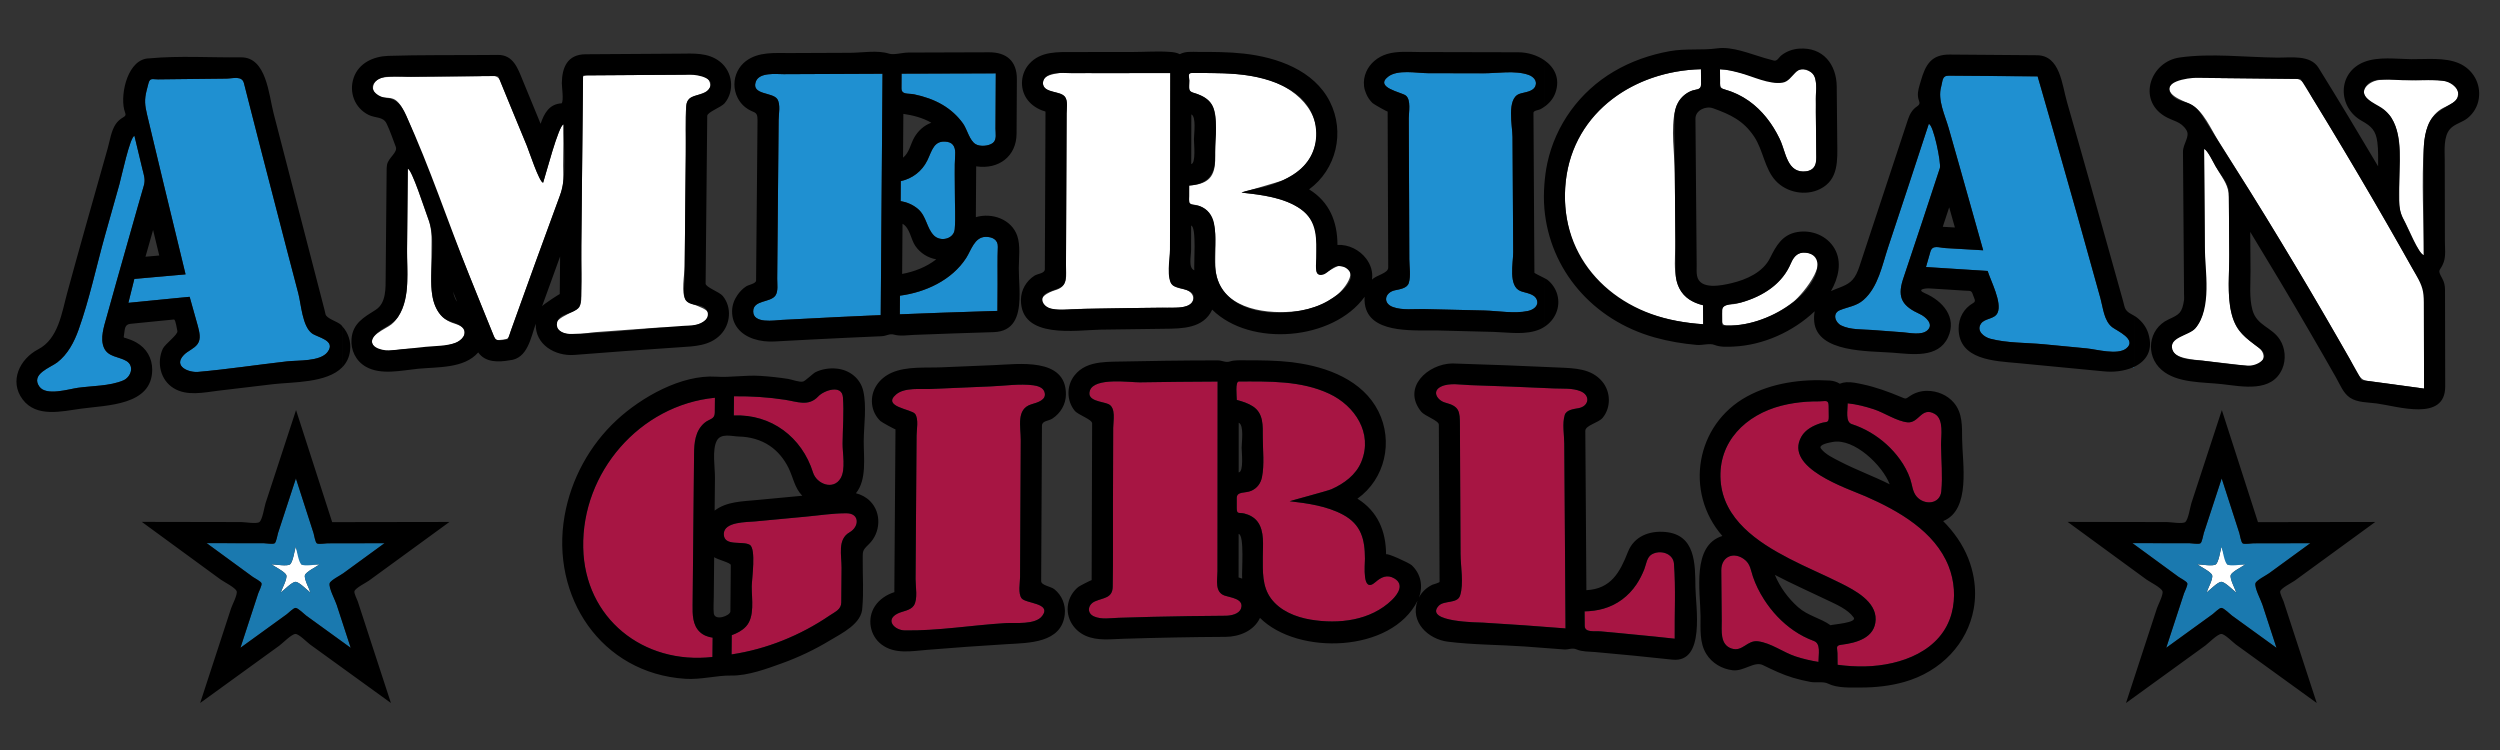
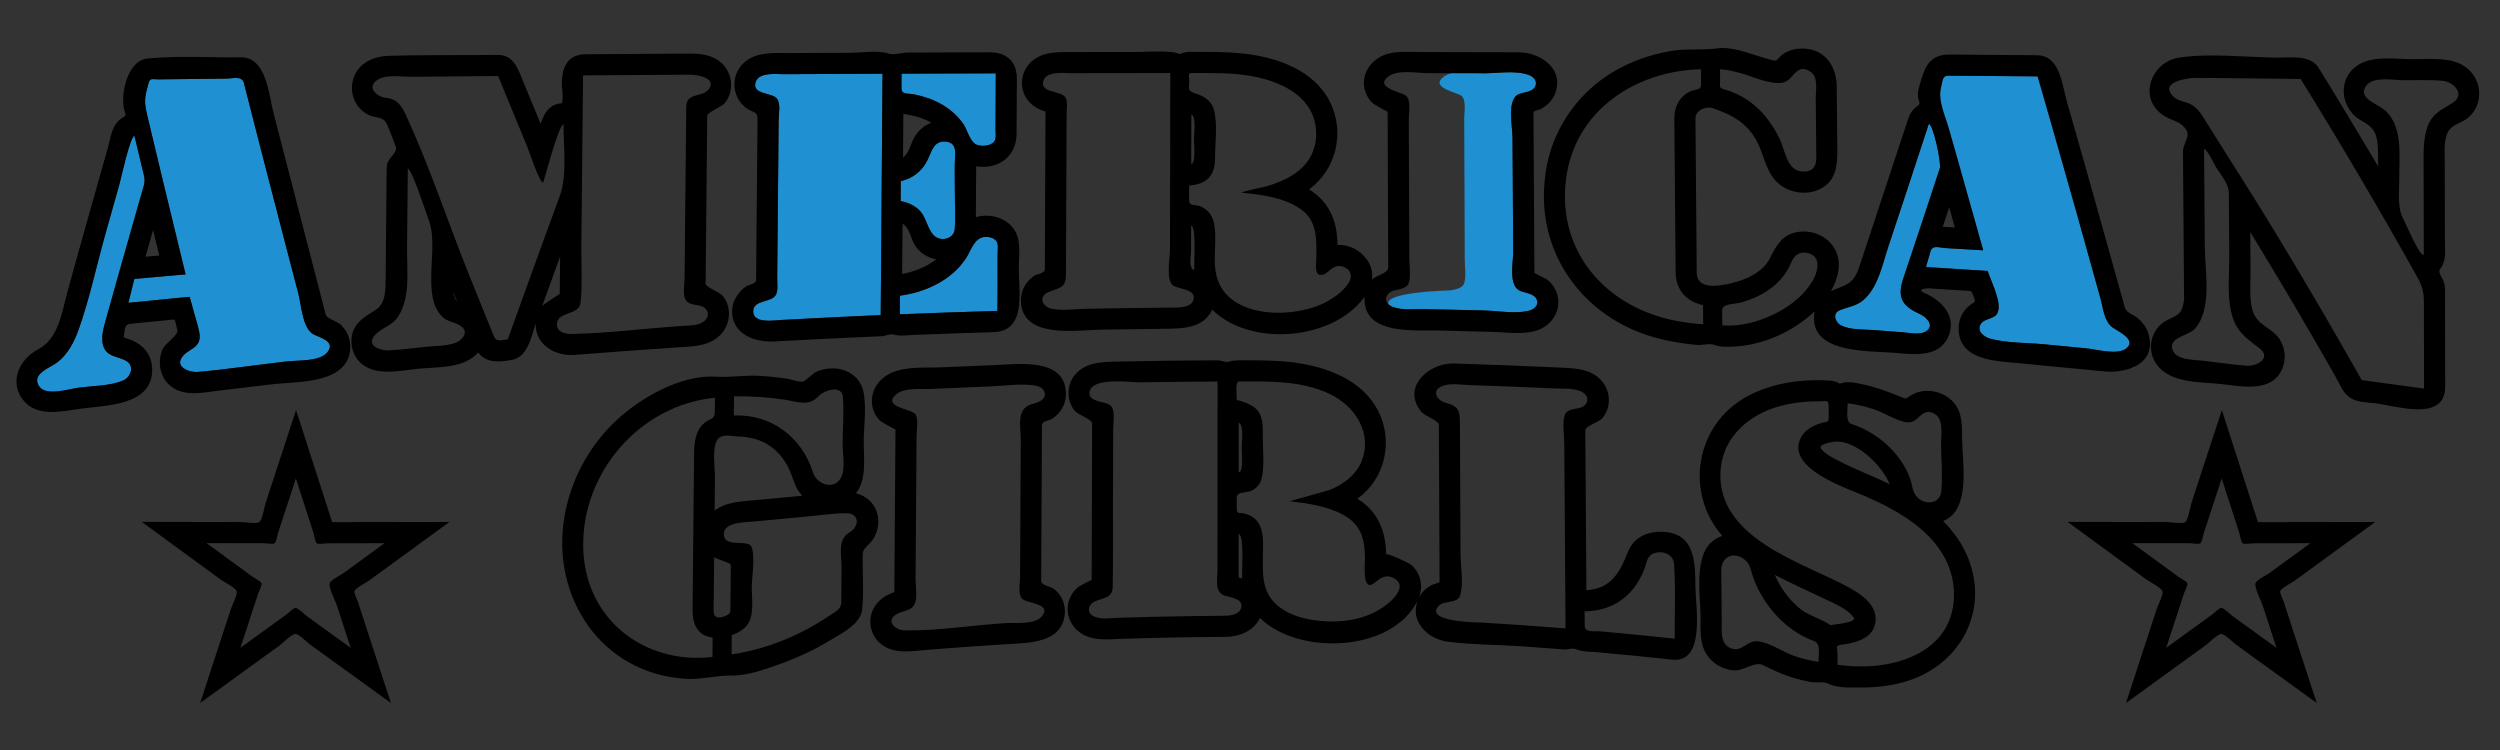
<svg xmlns="http://www.w3.org/2000/svg" version="1.1" id="Layer_1" x="0px" y="0px" width="200px" height="60px" viewBox="0 0 200 60" style="enable-background:new 0 0 200 60;" xml:space="preserve">
  <rect x="0" y="0" width="200" height="60" fill="#333333" stroke="none" />
-   <path id="color5" style="fill:#FFFFFF;" d="M37.154,26.625c-0.013,1.394-4.011,1.208-4.895,1.297  c-0.624,0.062-1.825,0.379-2.313-0.181c-0.743-0.852,0.95-1.422,1.382-1.799c1.579-1.378,1.217-3.878,1.234-5.744  c0.02-2.232,0.041-4.465,0.061-6.697c0.304-0.011,1.347,3.252,1.509,3.663c0.301,0.761,0.402,1.291,0.395,2.109  c-0.006,0.716-0.014,1.432-0.02,2.147c-0.011,1.202-0.115,2.455,0.56,3.518c0.256,0.404,0.624,0.695,1.069,0.871  C36.556,25.977,37.16,26.048,37.154,26.625 M54.774,21.277c0.03-2.965,0.06-5.93,0.086-8.895c0.014-1.318-0.085-2.691,0.053-4.002  c0.109-1.034,2.225-0.631,1.865-1.797c-0.248-0.808-1.64-0.607-2.234-0.604c-1.484,0.008-2.967,0.019-4.452,0.029  c-0.703,0.004-1.405,0.008-2.108,0.014c-0.33,0.002-0.66,0.005-0.99,0.007c-0.56,0.004-0.354,0.278-0.359,0.755  c-0.016,1.576-0.032,3.152-0.047,4.729c-0.03,3.066-0.062,6.133-0.093,9.2c-0.007,0.703-0.015,1.406-0.022,2.108  c-0.004,0.502,0.145,1.327-0.148,1.775c-0.282,0.432-2.7,0.951-1.535,1.878c0.678,0.54,2.025,0.159,2.775,0.101  c1.614-0.122,3.229-0.242,4.844-0.352c1.102-0.077,2.895,0.155,3.854-0.482c1.488-0.988-1.11-1.315-1.387-1.704  C54.459,23.446,54.768,21.968,54.774,21.277 M45.051,13.241c0.011-1.096,0.022-2.193,0.034-3.29  c-0.387,0.014-1.452,4.117-1.635,4.663c-0.296,0-1.151-2.594-1.297-2.944c-0.501-1.208-1-2.417-1.497-3.626  c-0.221-0.541-0.443-1.082-0.665-1.623c-0.234-0.572-1.144-0.333-1.728-0.328c-1.224,0.013-2.449,0.022-3.673,0.031  c-1.106,0.01-2.211,0.021-3.318,0.03c-0.428,0.004-0.966,0.029-1.257,0.397c-0.339,0.428-0.16,0.993,0.33,1.172  c0.397,0.146,0.893,0.03,1.256,0.254c0.402,0.247,0.708,0.865,0.895,1.273c0.537,1.173,0.95,2.416,1.417,3.619  c1.871,4.801,3.784,9.586,5.73,14.356c0.213-0.018,0.425-0.037,0.639-0.055c0.51-0.044,0.439-0.304,0.599-0.751  c0.235-0.658,0.472-1.316,0.708-1.975c0.451-1.255,0.907-2.511,1.362-3.766c0.444-1.225,0.892-2.448,1.341-3.671  c0.203-0.552,0.407-1.104,0.609-1.657C45.143,14.701,45.045,13.934,45.051,13.241 M94.747,23.145  c-0.362-0.08-0.966-0.159-1.102-0.582c-0.209-0.659-0.049-1.555-0.048-2.238c0.002-1.565,0.005-3.13,0.008-4.696  c0.008-3.262,0.013-6.524,0.018-9.786c-2.056,0-4.112,0.003-6.168,0.009c-0.488,0.001-4.509-0.43-3.977,0.988  c0.263,0.698,1.324,0.37,1.724,0.916c0.241,0.327,0.128,0.948,0.126,1.318c-0.003,0.61-0.005,1.22-0.008,1.829  c-0.011,2.351-0.02,4.702-0.029,7.052c-0.004,1.06-0.009,2.12-0.013,3.179c-0.003,0.944,0.209,1.767-0.842,2.075  c-0.48,0.141-1.644,0.648-0.828,1.273c0.554,0.425,1.482,0.258,2.11,0.245c2.357-0.049,4.715-0.086,7.072-0.11  c0.684-0.007,1.465,0.1,2.125-0.134C95.769,24.18,95.551,23.324,94.747,23.145 M107.112,21.281  c-0.408-0.003-1.744,1.271-1.808,0.339c-0.065-0.951,0.093-1.921-0.019-2.87c-0.315-2.704-3.82-3.11-5.95-3.339  c0-0.021,3.002-0.855,3.308-0.996c1.014-0.466,1.962-1.177,2.391-2.24c1.1-2.736-1.046-4.982-3.501-5.761  c-1.149-0.364-2.359-0.496-3.558-0.545c-0.555-0.022-1.112-0.028-1.667-0.028c-0.332,0-0.663,0.001-0.994,0.001  c-0.323,0-0.169,0.354-0.17,0.606c0,0.183,0,0.366,0,0.549c0,0.491,0.199,0.363,0.607,0.513c0.462,0.169,0.932,0.416,1.192,0.852  c0.532,0.895,0.26,2.333,0.259,3.335c-0.001,0.912,0.2,2.232-0.72,2.794c-0.4,0.245-0.891,0.319-1.35,0.352  c0,0.291-0.001,0.582-0.002,0.874c0,0.438-0.162,0.566,0.32,0.641c2.684,0.411,1.414,3.976,1.894,5.792  c0.705,2.671,4.163,3.016,6.438,2.739c1.165-0.139,2.254-0.578,3.181-1.3C107.633,23.067,108.926,21.297,107.112,21.281   M140.686,8.723c0.771,0.745,1.369,1.663,1.802,2.64c0.394,0.9,0.479,2.321,1.745,2.357c0.603,0.018,1.077-0.311,1.071-0.936  c-0.012-1.276-0.023-2.551-0.038-3.827c-0.008-0.841,0.146-1.862-0.054-2.682c-0.192-0.784-1.366-0.959-1.84-0.338  c-0.604,0.79-1.095,0.754-2.048,0.502c-1.207-0.32-2.467-0.867-3.728-0.897c0.003,0.3,0.006,0.601,0.009,0.901  c0.007,0.718,0.075,0.602,0.732,0.828C139.219,7.574,140.018,8.078,140.686,8.723 M134.951,23.815  c-1.287-1.04-0.908-3.073-0.921-4.536c-0.019-1.795-0.031-3.59-0.046-5.387c-0.014-1.601-0.345-3.582,0.041-5.143  c0.163-0.655,0.604-1.174,1.219-1.451c0.434-0.196,0.847-0.04,0.842-0.576c-0.003-0.396-0.006-0.792-0.01-1.187  c-5.566,0.138-10.548,3.722-10.864,9.563c-0.163,3,0.89,5.97,3.183,7.966c2.162,1.881,5.051,2.684,7.86,2.874  c-0.004-0.507-0.008-1.014-0.012-1.521C135.779,24.305,135.325,24.117,134.951,23.815 M144.397,20.212  c-0.761-0.037-0.955,0.495-1.231,1.081c-0.365,0.777-0.944,1.409-1.651,1.892c-0.783,0.538-1.684,0.893-2.605,1.111  c-0.489,0.115-1.144-0.03-1.138,0.534c0.005,0.497-0.222,1.197,0.364,1.212c1.91,0.051,3.844-0.728,5.332-1.897  C144.207,23.566,146.894,20.33,144.397,20.212 M180.735,27.844c-1.05-0.791-1.799-1.25-2.17-2.6  c-0.42-1.538-0.213-3.303-0.224-4.886c-0.012-1.531-0.022-3.062-0.033-4.592c-0.005-0.875-0.414-1.392-0.863-2.126  c-0.158-0.259-0.842-1.704-1.118-1.715c0.016,2.488,0.033,4.977,0.056,7.465c0.008,1.217,0.017,2.433,0.025,3.65  c0.008,1.066-0.026,2.192-0.68,3.095c-0.428,0.593-1.71,0.699-1.934,1.308c-0.424,1.161,1.395,1.295,2.085,1.372  c1.215,0.135,2.429,0.279,3.645,0.419c0.401,0.047,0.895,0.09,1.257-0.131C181.255,28.815,181.128,28.137,180.735,27.844   M196.043,6.612c-0.815-0.351-1.931-0.174-2.8-0.186c-0.947-0.013-1.923-0.091-2.867-0.027c-0.74,0.049-1.777,0.797-0.966,1.551  c0.63,0.585,1.438,0.718,1.92,1.511c0.947,1.563,0.607,3.779,0.61,5.521c0.001,0.424,0.002,0.848,0.003,1.271  c0.002,0.684,0.186,1.025,0.512,1.618c0.202,0.364,1.072,2.494,1.448,2.538c-0.005-2.894-0.193-5.854,0.007-8.741  c0.077-1.103,0.37-2.281,1.352-2.922c0.432-0.282,1.199-0.446,1.351-1.017C196.743,7.245,196.489,6.804,196.043,6.612   M193.918,27.822c-0.003-1.445-0.006-2.889-0.008-4.334c-0.002-0.721-0.593-1.438-0.942-2.063c-0.347-0.616-0.694-1.231-1.044-1.846  c-1.51-2.658-3.052-5.299-4.621-7.923c-0.759-1.269-1.526-2.535-2.3-3.796c-0.313-0.511-0.677-1.541-1.294-1.547  c-0.663-0.007-1.326-0.015-1.991-0.022c-1.337-0.014-2.675-0.03-4.014-0.043c-0.977-0.01-3.02-0.413-3.814,0.299  c-1.088,0.977,0.829,1.522,1.354,1.791c1.045,0.535,1.633,2.008,2.238,2.956c1.656,2.61,3.289,5.235,4.891,7.878  c1.54,2.542,3.052,5.101,4.535,7.677c0.359,0.625,0.719,1.249,1.076,1.875c0.333,0.587,0.654,1.648,1.342,1.74  c1.533,0.204,3.067,0.412,4.6,0.626C193.923,30.001,193.92,28.911,193.918,27.822 M178.183,45.155  c0.482-0.001,0.967-0.002,1.45-0.003c-0.247,0.182-1.085,0.586-1.175,0.862c-0.091,0.276,0.359,1.111,0.453,1.403  c-0.251-0.181-0.911-0.871-1.203-0.87c-0.293,0.001-0.939,0.68-1.189,0.859c0.096-0.29,0.541-1.109,0.453-1.385  c-0.089-0.277-0.948-0.693-1.196-0.875c0.31,0.001,1.25,0.176,1.486,0.003c0.237-0.172,0.365-1.118,0.462-1.413  C177.877,44.211,178.029,44.683,178.183,45.155 M24.117,45.155c-0.152-0.473-0.305-0.944-0.457-1.418  c-0.096,0.295-0.225,1.241-0.462,1.413c-0.237,0.173-1.175-0.002-1.485-0.003c0.248,0.183,1.107,0.598,1.195,0.875  c0.087,0.275-0.357,1.095-0.452,1.385c0.249-0.18,0.897-0.858,1.188-0.859c0.292-0.001,0.953,0.69,1.204,0.871  c-0.095-0.292-0.544-1.127-0.453-1.403c0.09-0.276,0.927-0.682,1.174-0.863C25.084,45.153,24.601,45.154,24.117,45.155" />
-   <path id="color4" style="fill:#1A79AF;" d="M184.829,43.455c-0.904,0.001-1.806,0.003-2.709,0.005  c-0.621,0.001-1.241,0.002-1.861,0.003c-0.155,0-0.716,0.096-0.848,0.001c-0.131-0.096-0.214-0.664-0.261-0.811  c-0.192-0.597-0.384-1.19-0.576-1.784c-0.279-0.866-0.558-1.731-0.838-2.597c-0.283,0.865-0.565,1.728-0.849,2.594  c-0.194,0.594-0.389,1.188-0.584,1.782c-0.049,0.147-0.132,0.714-0.265,0.81c-0.133,0.097-0.694-0.001-0.851-0.001  c-0.624-0.001-1.248-0.002-1.873-0.003c-0.906-0.002-1.813-0.004-2.722-0.005c0.732,0.536,1.465,1.071,2.195,1.606  c0.504,0.368,1.007,0.736,1.51,1.104c0.127,0.093,0.638,0.347,0.687,0.503c0.05,0.155-0.214,0.658-0.263,0.807  c-0.193,0.592-0.387,1.183-0.58,1.774c-0.28,0.861-0.562,1.721-0.843,2.58c0.735-0.531,1.47-1.063,2.203-1.595  c0.506-0.366,1.011-0.731,1.517-1.098c0.126-0.092,0.524-0.498,0.689-0.498c0.205,0,0.705,0.511,0.865,0.627  c0.536,0.388,1.072,0.775,1.608,1.164c0.647,0.469,1.296,0.937,1.942,1.406c-0.31-0.951-0.621-1.9-0.931-2.851  c-0.085-0.259-0.169-0.518-0.252-0.777c-0.104-0.321-0.594-1.231-0.5-1.547c0.038-0.125,0.505-0.369,0.592-0.433  c0.474-0.346,0.948-0.691,1.421-1.036C183.245,44.609,184.037,44.032,184.829,43.455 M178.911,47.418  c-0.251-0.181-0.911-0.871-1.203-0.87c-0.293,0.001-0.939,0.68-1.189,0.859c0.096-0.29,0.541-1.109,0.453-1.385  c-0.089-0.277-0.948-0.693-1.196-0.875c0.31,0.001,1.25,0.176,1.486,0.003c0.237-0.172,0.365-1.118,0.462-1.413  c0.095,0.293,0.223,1.249,0.458,1.418c0.233,0.169,1.146-0.002,1.45-0.003c-0.247,0.182-1.085,0.586-1.175,0.862  C178.367,46.291,178.817,47.126,178.911,47.418 M30.764,43.455c-0.903,0.001-1.806,0.003-2.708,0.005  c-0.621,0.001-1.241,0.002-1.862,0.003c-0.155,0-0.715,0.096-0.846,0.001c-0.132-0.096-0.214-0.664-0.262-0.811  c-0.192-0.597-0.384-1.19-0.576-1.784c-0.279-0.866-0.558-1.731-0.837-2.597c-0.283,0.865-0.566,1.728-0.849,2.594  c-0.194,0.594-0.389,1.188-0.583,1.782c-0.048,0.147-0.133,0.714-0.266,0.81c-0.133,0.097-0.694-0.001-0.851-0.001  c-0.624-0.001-1.248-0.002-1.872-0.003c-0.908-0.002-1.815-0.004-2.723-0.005c0.732,0.536,1.464,1.071,2.196,1.606  c0.503,0.368,1.006,0.736,1.51,1.104c0.126,0.093,0.636,0.347,0.687,0.503c0.05,0.155-0.215,0.658-0.264,0.807  c-0.193,0.592-0.387,1.183-0.58,1.774c-0.281,0.861-0.561,1.721-0.843,2.58c0.734-0.531,1.469-1.063,2.204-1.595  c0.505-0.366,1.01-0.731,1.516-1.098c0.126-0.092,0.524-0.498,0.688-0.498c0.205,0,0.705,0.511,0.866,0.627  c0.536,0.388,1.072,0.775,1.608,1.164c0.647,0.469,1.294,0.937,1.942,1.406c-0.31-0.951-0.62-1.9-0.93-2.851  c-0.084-0.259-0.17-0.518-0.253-0.777c-0.104-0.321-0.593-1.231-0.5-1.547c0.038-0.125,0.505-0.369,0.593-0.433  c0.473-0.346,0.947-0.691,1.42-1.036C29.18,44.609,29.972,44.032,30.764,43.455 M24.847,47.419  c-0.251-0.181-0.912-0.872-1.204-0.871c-0.291,0.001-0.939,0.68-1.188,0.859c0.095-0.29,0.539-1.109,0.452-1.385  c-0.088-0.277-0.947-0.692-1.195-0.875c0.31,0.001,1.248,0.176,1.485,0.003c0.238-0.172,0.366-1.118,0.462-1.413  c0.094,0.293,0.222,1.249,0.457,1.418c0.234,0.169,1.147-0.002,1.451-0.003c-0.247,0.182-1.084,0.587-1.174,0.863  C24.303,46.292,24.751,47.127,24.847,47.419" />
-   <path id="color3" style="fill:#A71543;" d="M115.086,48.474c0.422-0.466,1.505-0.155,1.721-0.829  c0.307-0.952,0.041-2.338,0.037-3.337c-0.01-2.375-0.021-4.75-0.035-7.126c-0.004-1.058-0.009-2.114-0.014-3.171  c-0.005-1.109-0.038-1.502-1.166-1.797c-0.622-0.163-1.125-0.909-0.351-1.284c0.677-0.329,1.591-0.144,2.302-0.121  c2.245,0.073,4.489,0.162,6.732,0.265c0.688,0.032,1.475-0.044,2.128,0.222c0.815,0.331,0.689,1.205-0.161,1.36  c-0.36,0.065-0.968,0.121-1.101,0.548c-0.209,0.67-0.042,1.585-0.037,2.281c0.009,1.6,0.023,3.197,0.033,4.795  c0.022,3.331,0.042,6.662,0.067,9.993c-2.197-0.179-4.396-0.33-6.597-0.462C118.379,49.796,113.898,49.79,115.086,48.474z   M126.777,50.072c0.004,0.557,0.796,0.396,1.286,0.438c0.444,0.039,0.89,0.081,1.334,0.123c1.001,0.095,2.002,0.191,3.003,0.294  c0.526,0.055,1.052,0.109,1.577,0.168c-0.022-1.987,0.09-4.019-0.059-6c-0.061-0.836-1.113-1.142-1.788-0.739  c-0.386,0.229-0.437,0.799-0.585,1.178c-0.168,0.428-0.376,0.84-0.632,1.222c-0.629,0.936-1.543,1.626-2.631,1.938  c-0.491,0.141-1.004,0.206-1.516,0.216C126.77,49.297,126.774,49.685,126.777,50.072z M149.264,39.714  c-1.481-0.65-6.563-2.273-5.156-4.775c0.323-0.575,0.968-0.903,1.575-1.091c0.437-0.137,0.625,0.025,0.619-0.496  c-0.003-0.292-0.006-0.585-0.009-0.877c-0.005-0.541-0.275-0.364-0.74-0.367c-0.356-0.003-0.711,0.008-1.065,0.032  c-0.663,0.048-1.321,0.148-1.966,0.312c-2.852,0.729-5.09,2.883-4.873,5.985c0.219,3.116,2.969,4.945,5.495,6.253  c1.36,0.706,2.777,1.295,4.146,1.982c1.102,0.553,2.811,1.447,2.762,2.903c-0.048,1.458-1.535,1.855-2.739,2.005  c-0.496,0.061-0.32,0.242-0.315,0.679c0.003,0.308,0.006,0.615,0.01,0.923c0.729,0.1,1.466,0.146,2.202,0.13  c2.843-0.064,6.125-1.219,6.927-4.263c0.325-1.227,0.221-2.594-0.25-3.768C154.783,42.506,151.861,40.851,149.264,39.714z   M148.144,33.928c0.517,0.167,1.015,0.392,1.483,0.668c0.922,0.543,1.739,1.278,2.365,2.149c0.345,0.48,0.635,1.006,0.827,1.566  c0.162,0.476,0.176,1.019,0.517,1.416c0.617,0.714,1.873,0.62,1.971-0.432c0.113-1.214-0.009-2.495-0.021-3.714  c-0.009-0.706,0.248-2.035-0.502-2.469c-1.067-0.616-1.264,0.764-2.186,0.672c-0.866-0.092-1.844-0.766-2.678-1.04  c-0.684-0.226-1.387-0.406-2.104-0.48C147.82,32.805,147.607,33.757,148.144,33.928z M67.728,41.061  c-1.087-0.007-2.207,0.176-3.289,0.273c-1.356,0.121-2.711,0.247-4.065,0.382c-0.626,0.063-2.461,0.01-2.47,0.998  c-0.011,1.042,1.521,0.527,2.079,0.874c0.521,0.325,0.162,2.74,0.156,3.316c-0.01,0.991,0.268,2.448-0.475,3.231  c-0.304,0.321-0.712,0.529-1.124,0.678c-0.004,0.514-0.009,1.026-0.014,1.54c2.794-0.416,5.509-1.522,7.841-3.109  c0.453-0.309,0.932-0.479,0.936-1.054c0.003-0.335,0.005-0.672,0.008-1.008c0.005-0.591,0.01-1.182,0.015-1.772  c0.008-0.976-0.348-2.258,0.635-2.821C68.765,42.133,68.774,41.066,67.728,41.061z M82.512,32.344  c0.447-0.136,1.268-0.332,1.043-0.997c-0.121-0.36-0.558-0.481-0.893-0.525c-1.086-0.142-2.288,0.045-3.382,0.088  c-1.597,0.063-3.196,0.131-4.793,0.206c-0.809,0.038-2.11-0.144-2.795,0.437c-1.169,0.992,1.226,1.174,1.514,1.557  c0.3,0.398,0.124,1.271,0.121,1.725c-0.006,0.721-0.011,1.44-0.016,2.16c-0.024,3.112-0.044,6.225-0.066,9.337  c-0.004,0.568,0.2,1.622-0.147,2.121c-0.277,0.396-0.88,0.431-1.28,0.627c-1.043,0.511-0.258,1.341,0.566,1.354  c2.658,0.041,5.404-0.425,8.062-0.585c0.761-0.048,2.392,0.164,2.941-0.587c0.751-1.029-1.328-0.967-1.657-1.396  c-0.3-0.389-0.126-1.256-0.124-1.701c0.003-0.711,0.007-1.423,0.011-2.134c0.007-1.366,0.013-2.734,0.021-4.102  c0.009-1.582,0.015-3.166,0.023-4.748C81.666,34.124,81.274,32.721,82.512,32.344z M145.109,51.277  c-0.571-0.209-1.113-0.492-1.613-0.837c-0.951-0.655-1.756-1.519-2.376-2.491c-0.363-0.568-0.667-1.177-0.885-1.815  c-0.164-0.479-0.2-0.97-0.608-1.319c-0.876-0.747-1.934-0.319-1.925,0.818c0.014,1.343,0.026,2.686,0.036,4.028  c0.007,0.783-0.16,1.91,0.789,2.222c0.884,0.29,1.238-0.691,2.115-0.578c1.057,0.137,1.999,0.878,3.004,1.21  c0.597,0.198,1.211,0.337,1.831,0.439C145.472,52.362,145.691,51.49,145.109,51.277z M100.237,32.513  c0.854,0.563,0.785,1.545,0.785,2.451c0,1.038,0.139,2.188-0.065,3.208c-0.1,0.499-0.389,0.886-0.859,1.093  c-0.463,0.204-1.159,0.025-1.159,0.57c0,0.275,0,0.552,0,0.829c0,0.512,0.191,0.312,0.611,0.418  c0.404,0.102,0.786,0.301,1.044,0.638c0.585,0.766,0.43,1.925,0.43,2.826c0,1.148-0.065,2.354,0.65,3.326  c0.734,0.998,1.983,1.497,3.168,1.696c2.252,0.382,4.802,0.086,6.507-1.565c0.51-0.496,1-1.249,0.202-1.726  c-0.585-0.35-1.066-0.104-1.521,0.293c-1.093,0.961-0.835-1.383-0.837-1.877c-0.004-1.55-0.299-2.739-1.769-3.526  c-1.292-0.691-2.816-0.902-4.252-1.069c0-0.018,3.022-0.821,3.332-0.957c1.015-0.45,1.974-1.146,2.403-2.206  c0.938-2.29-0.523-4.479-2.573-5.439c-2.243-1.052-4.805-0.984-7.225-0.98c-0.311,0-0.17,1.16-0.17,1.478  C99.388,32.112,99.847,32.257,100.237,32.513z M65.044,37.809c0.281,0.903,1.623,1.448,2.208,0.449  c0.415-0.705,0.149-1.986,0.155-2.767c0.009-1.222,0.121-2.491,0.028-3.71c-0.081-1.056-1.526-0.548-1.974-0.069  c-0.779,0.835-1.673,0.421-2.666,0.269c-1.348-0.21-2.712-0.291-4.076-0.279c-0.004,0.514-0.009,1.025-0.014,1.538  C61.7,33.114,64.159,34.978,65.044,37.809z M88.68,32.33c0.611,0.29,0.378,1.351,0.377,1.882c-0.006,2.063-0.013,4.127-0.019,6.191  c-0.006,2.176,0.019,4.356-0.021,6.533c-0.017,0.922-0.723,0.871-1.414,1.17c-0.567,0.244-0.699,0.933-0.078,1.209  c0.588,0.263,1.329,0.128,1.943,0.109c0.879-0.03,1.759-0.055,2.638-0.076c1.98-0.047,3.961-0.077,5.942-0.089  c0.422-0.004,1.078-0.124,1.235-0.584c0.266-0.774-0.843-0.869-1.302-1.025c-0.82-0.279-0.583-1.245-0.582-1.943  c0.001-0.914,0.002-1.828,0.003-2.742c0-4.147,0.008-8.297,0.008-12.443c-2.071,0.007-4.141,0.031-6.211,0.064  c-0.774,0.012-3.638-0.423-4.006,0.66C86.901,32.103,88.217,32.11,88.68,32.33z M55.408,48.39c0.018-2.011,0.039-4.023,0.058-6.035  c0.019-2.01,0.039-4.023,0.059-6.033c0.008-0.909,0.09-1.847,0.824-2.483c0.379-0.331,0.828-0.275,0.833-0.813  c0.004-0.401,0.008-0.805,0.012-1.207c-6.014,0.59-10.663,5.976-10.538,11.993c0.119,5.661,4.811,9.372,10.339,8.747  c0.004-0.515,0.01-1.031,0.014-1.547c-0.375-0.053-0.742-0.188-1.021-0.451C55.394,50.002,55.4,49.143,55.408,48.39z" />
-   <path id="color2" style="fill:#1F90D1;" d="M26.202,28.166c-0.583,0.771-2.371,0.647-3.216,0.742  c-2.377,0.269-4.753,0.634-7.136,0.844c-0.749,0.066-2.023-0.442-1.144-1.354c0.328-0.34,0.815-0.486,1.099-0.877  c0.299-0.414,0.138-0.98,0.026-1.427c-0.135-0.479-0.269-0.959-0.404-1.439c-0.085-0.303-0.17-0.607-0.255-0.91  c-0.358,0.034-0.717,0.068-1.075,0.103c-1.275,0.125-2.551,0.249-3.827,0.379c0.104-0.416,0.207-0.832,0.311-1.248  c0.055-0.222,0.11-0.443,0.166-0.665c0.367-0.033,0.734-0.066,1.101-0.099c1-0.09,1.999-0.179,2.998-0.266  c-0.587-2.404-1.168-4.81-1.749-7.217c-0.311-1.292-0.621-2.585-0.929-3.878c-0.133-0.557-0.266-1.114-0.399-1.671  c-0.182-0.764-0.23-1.2-0.036-1.958c0.047-0.182,0.094-0.364,0.141-0.546c0.125-0.484,0.322-0.324,0.772-0.329  c0.558-0.006,1.116-0.013,1.675-0.02c1.256-0.015,2.511-0.027,3.767-0.042c0.582-0.007,1.271-0.253,1.429,0.371  c0.155,0.611,0.312,1.222,0.467,1.832c0.319,1.247,0.638,2.495,0.959,3.742c0.656,2.545,1.313,5.089,1.977,7.632  c0.315,1.204,0.629,2.408,0.946,3.611c0.226,0.859,0.321,2.616,1.086,3.189C25.396,27,26.918,27.219,26.202,28.166z M11.51,14.837  c0.142-0.491-0.006-0.849-0.123-1.336c-0.21-0.876-0.421-1.751-0.63-2.627c-0.343,0.008-1.062,3.363-1.201,3.857  c-0.385,1.358-0.768,2.718-1.148,4.078c-0.701,2.504-1.246,5.111-2.119,7.561c-0.353,0.99-0.866,1.98-1.719,2.629  c-0.545,0.414-2.139,0.927-1.416,1.935c0.549,0.765,2.339,0.194,3.079,0.09c1.141-0.159,2.562-0.134,3.63-0.591  c0.616-0.266,0.919-1.163,0.241-1.56c-0.602-0.351-1.451-0.31-1.78-1.04c-0.339-0.751,0.001-1.735,0.206-2.471  c0.256-0.92,0.513-1.84,0.771-2.76c0.564-2.009,1.134-4.016,1.709-6.022C11.176,15.999,11.343,15.418,11.51,14.837z M62.174,7.917  c0.288,0.407,0.12,1.225,0.116,1.685c-0.006,0.741-0.013,1.483-0.02,2.225c-0.012,1.316-0.023,2.633-0.035,3.949  c-0.013,1.447-0.026,2.894-0.04,4.34c-0.006,0.73-0.013,1.46-0.019,2.19c-0.004,0.39,0.096,0.991-0.144,1.337  c-0.403,0.581-1.768,0.339-1.777,1.261c-0.009,1.019,1.7,0.722,2.271,0.691c1.489-0.082,2.979-0.159,4.467-0.229  c0.813-0.038,1.626-0.076,2.439-0.112c0.342-0.015,0.683-0.03,1.024-0.044c0.003-0.377,0.005-0.754,0.009-1.131  c0.045-6.06,0.09-12.121,0.137-18.181c-2.634,0.01-5.268,0.023-7.902,0.036c-0.605,0.003-1.981-0.179-2.245,0.622  C60.113,7.602,61.789,7.366,62.174,7.917z M74.726,18.85c0.531,0.516,1.583,0.271,1.652-0.508c0.082-0.928,0.007-1.898,0.013-2.831  c0.007-1.041-0.046-2.102,0.024-3.141c0.031-0.47-0.084-0.931-0.62-1.022c-1.093-0.186-1.237,0.727-1.61,1.487  c-0.422,0.859-1.187,1.45-2.122,1.655c-0.003,0.532-0.007,1.064-0.011,1.596c0.514,0.09,1.003,0.299,1.399,0.642  C74.127,17.313,74.131,18.272,74.726,18.85z M73.132,7.546c0.792,0.165,1.571,0.427,2.271,0.839  c0.645,0.381,1.209,0.891,1.644,1.502c0.324,0.457,0.513,1.359,1.007,1.648c0.365,0.214,1.06,0.153,1.385-0.109  c0.32-0.258,0.198-0.782,0.2-1.129c0.01-1.476,0.016-2.953,0.024-4.43c-2.513,0.004-5.025,0.015-7.538,0.023  c-0.002,0.389-0.005,0.778-0.008,1.166C72.113,7.601,72.665,7.45,73.132,7.546z M79.795,24.874c0.002-0.239,0.003-0.48,0.004-0.719  c0.002-0.48,0.005-0.96,0.008-1.44c0.005-0.988-0.02-1.983,0.019-2.971c0.022-0.577-0.458-0.806-0.981-0.794  c-0.892,0.019-1.155,1.079-1.553,1.693c-1.148,1.773-3.259,2.744-5.295,3.01c-0.004,0.498-0.007,0.996-0.011,1.493  c2.249-0.091,4.498-0.172,6.747-0.24C79.086,24.894,79.441,24.883,79.795,24.874z M111.433,24.563  c0.755,0.275,1.677,0.146,2.462,0.162c1.622,0.033,3.243,0.071,4.864,0.116c1.101,0.031,2.385,0.269,3.47,0.039  c0.418-0.088,0.905-0.398,0.714-0.901c-0.188-0.495-0.873-0.529-1.291-0.689c-1.015-0.39-0.594-2.262-0.598-3.118  c-0.016-3.07-0.033-6.142-0.054-9.212c-0.005-0.872-0.498-3.078,0.558-3.451c0.41-0.145,1.097-0.153,1.278-0.643  c0.155-0.418-0.186-0.746-0.546-0.873c-1.072-0.385-2.515-0.127-3.631-0.128c-1.478-0.003-2.958-0.006-4.436-0.01  c-0.878-0.002-2.414-0.32-3.183,0.285c-1.102,0.868,1.082,1.237,1.422,1.504c0.434,0.341,0.238,1.341,0.239,1.804  c0.002,0.707,0.004,1.415,0.007,2.122c0.007,1.484,0.015,2.968,0.019,4.452c0.004,1.571,0.011,3.141,0.016,4.712  c0.002,0.588,0.135,1.343-0.045,1.913c-0.133,0.423-0.74,0.497-1.101,0.575C110.784,23.395,110.588,24.253,111.433,24.563z   M147.293,26.035c0.73,0.36,1.679,0.306,2.471,0.363c0.824,0.06,1.648,0.121,2.471,0.185c0.553,0.043,1.484,0.258,1.95-0.151  c0.564-0.496-0.157-1.105-0.585-1.302c-1.346-0.617-1.849-1.25-1.372-2.75c0.519-1.54,1.031-3.082,1.543-4.625  c0.474-1.435,0.948-2.87,1.418-4.306c0.12-0.368-0.517-3.53-0.889-3.53c-1.077,3.288-2.154,6.574-3.249,9.856  c-0.473,1.416-0.796,3.192-1.972,4.219c-0.571,0.5-1.219,0.545-1.89,0.819C146.568,25.067,146.807,25.796,147.293,26.035z   M156.787,13.395c0.623,2.21,1.252,4.418,1.868,6.629c-1.004-0.059-2.008-0.12-3.014-0.176c-0.52-0.029-1.046-0.282-1.209,0.284  c-0.118,0.411-0.236,0.821-0.354,1.232c1.645,0.101,3.288,0.204,4.933,0.315c0.255,0.812,1.163,2.518,0.796,3.341  c-0.241,0.54-1.021,0.421-1.329,0.872c-0.398,0.586,0.246,1.075,0.745,1.208c1.347,0.357,2.877,0.31,4.264,0.441  c1.154,0.107,2.308,0.219,3.461,0.333c0.787,0.078,2.451,0.555,3.147,0.008c0.913-0.719-0.763-1.425-1.124-1.709  c-0.654-0.517-0.725-1.549-0.933-2.297c-1.223-4.419-2.461-8.835-3.727-13.242c-0.332-1.153-0.66-2.308-0.993-3.461  c-0.103-0.354-0.205-0.708-0.308-1.062c-0.23-0.003-0.46-0.005-0.688-0.006c-0.44-0.003-0.879-0.008-1.318-0.011  c-1.151-0.01-2.302-0.018-3.453-0.027c-0.552-0.004-1.103-0.009-1.655-0.013c-0.545-0.004-0.47,0.415-0.602,0.882  c-0.302,1.06,0.301,2.268,0.602,3.32C156.194,11.301,156.493,12.348,156.787,13.395z M170.728,29.397v-0.048  c-0.037,0.018-0.076,0.031-0.111,0.048H170.728z" />
+   <path id="color2" style="fill:#1F90D1;" d="M26.202,28.166c-0.583,0.771-2.371,0.647-3.216,0.742  c-2.377,0.269-4.753,0.634-7.136,0.844c-0.749,0.066-2.023-0.442-1.144-1.354c0.328-0.34,0.815-0.486,1.099-0.877  c0.299-0.414,0.138-0.98,0.026-1.427c-0.135-0.479-0.269-0.959-0.404-1.439c-0.085-0.303-0.17-0.607-0.255-0.91  c-0.358,0.034-0.717,0.068-1.075,0.103c-1.275,0.125-2.551,0.249-3.827,0.379c0.104-0.416,0.207-0.832,0.311-1.248  c0.055-0.222,0.11-0.443,0.166-0.665c0.367-0.033,0.734-0.066,1.101-0.099c1-0.09,1.999-0.179,2.998-0.266  c-0.587-2.404-1.168-4.81-1.749-7.217c-0.311-1.292-0.621-2.585-0.929-3.878c-0.133-0.557-0.266-1.114-0.399-1.671  c-0.182-0.764-0.23-1.2-0.036-1.958c0.047-0.182,0.094-0.364,0.141-0.546c0.125-0.484,0.322-0.324,0.772-0.329  c0.558-0.006,1.116-0.013,1.675-0.02c1.256-0.015,2.511-0.027,3.767-0.042c0.582-0.007,1.271-0.253,1.429,0.371  c0.155,0.611,0.312,1.222,0.467,1.832c0.319,1.247,0.638,2.495,0.959,3.742c0.656,2.545,1.313,5.089,1.977,7.632  c0.315,1.204,0.629,2.408,0.946,3.611c0.226,0.859,0.321,2.616,1.086,3.189C25.396,27,26.918,27.219,26.202,28.166z M11.51,14.837  c0.142-0.491-0.006-0.849-0.123-1.336c-0.21-0.876-0.421-1.751-0.63-2.627c-0.343,0.008-1.062,3.363-1.201,3.857  c-0.385,1.358-0.768,2.718-1.148,4.078c-0.701,2.504-1.246,5.111-2.119,7.561c-0.353,0.99-0.866,1.98-1.719,2.629  c-0.545,0.414-2.139,0.927-1.416,1.935c0.549,0.765,2.339,0.194,3.079,0.09c1.141-0.159,2.562-0.134,3.63-0.591  c0.616-0.266,0.919-1.163,0.241-1.56c-0.602-0.351-1.451-0.31-1.78-1.04c-0.339-0.751,0.001-1.735,0.206-2.471  c0.256-0.92,0.513-1.84,0.771-2.76c0.564-2.009,1.134-4.016,1.709-6.022C11.176,15.999,11.343,15.418,11.51,14.837z M62.174,7.917  c0.288,0.407,0.12,1.225,0.116,1.685c-0.006,0.741-0.013,1.483-0.02,2.225c-0.012,1.316-0.023,2.633-0.035,3.949  c-0.013,1.447-0.026,2.894-0.04,4.34c-0.006,0.73-0.013,1.46-0.019,2.19c-0.004,0.39,0.096,0.991-0.144,1.337  c-0.403,0.581-1.768,0.339-1.777,1.261c-0.009,1.019,1.7,0.722,2.271,0.691c1.489-0.082,2.979-0.159,4.467-0.229  c0.813-0.038,1.626-0.076,2.439-0.112c0.342-0.015,0.683-0.03,1.024-0.044c0.003-0.377,0.005-0.754,0.009-1.131  c0.045-6.06,0.09-12.121,0.137-18.181c-2.634,0.01-5.268,0.023-7.902,0.036c-0.605,0.003-1.981-0.179-2.245,0.622  C60.113,7.602,61.789,7.366,62.174,7.917z M74.726,18.85c0.531,0.516,1.583,0.271,1.652-0.508c0.082-0.928,0.007-1.898,0.013-2.831  c0.007-1.041-0.046-2.102,0.024-3.141c0.031-0.47-0.084-0.931-0.62-1.022c-1.093-0.186-1.237,0.727-1.61,1.487  c-0.422,0.859-1.187,1.45-2.122,1.655c-0.003,0.532-0.007,1.064-0.011,1.596c0.514,0.09,1.003,0.299,1.399,0.642  C74.127,17.313,74.131,18.272,74.726,18.85z M73.132,7.546c0.792,0.165,1.571,0.427,2.271,0.839  c0.645,0.381,1.209,0.891,1.644,1.502c0.324,0.457,0.513,1.359,1.007,1.648c0.365,0.214,1.06,0.153,1.385-0.109  c0.32-0.258,0.198-0.782,0.2-1.129c0.01-1.476,0.016-2.953,0.024-4.43c-2.513,0.004-5.025,0.015-7.538,0.023  c-0.002,0.389-0.005,0.778-0.008,1.166C72.113,7.601,72.665,7.45,73.132,7.546z M79.795,24.874c0.002-0.239,0.003-0.48,0.004-0.719  c0.002-0.48,0.005-0.96,0.008-1.44c0.005-0.988-0.02-1.983,0.019-2.971c0.022-0.577-0.458-0.806-0.981-0.794  c-0.892,0.019-1.155,1.079-1.553,1.693c-1.148,1.773-3.259,2.744-5.295,3.01c-0.004,0.498-0.007,0.996-0.011,1.493  c2.249-0.091,4.498-0.172,6.747-0.24C79.086,24.894,79.441,24.883,79.795,24.874z M111.433,24.563  c0.755,0.275,1.677,0.146,2.462,0.162c1.622,0.033,3.243,0.071,4.864,0.116c1.101,0.031,2.385,0.269,3.47,0.039  c0.418-0.088,0.905-0.398,0.714-0.901c-0.188-0.495-0.873-0.529-1.291-0.689c-1.015-0.39-0.594-2.262-0.598-3.118  c-0.016-3.07-0.033-6.142-0.054-9.212c-0.005-0.872-0.498-3.078,0.558-3.451c0.41-0.145,1.097-0.153,1.278-0.643  c0.155-0.418-0.186-0.746-0.546-0.873c-1.072-0.385-2.515-0.127-3.631-0.128c-0.878-0.002-2.414-0.32-3.183,0.285c-1.102,0.868,1.082,1.237,1.422,1.504c0.434,0.341,0.238,1.341,0.239,1.804  c0.002,0.707,0.004,1.415,0.007,2.122c0.007,1.484,0.015,2.968,0.019,4.452c0.004,1.571,0.011,3.141,0.016,4.712  c0.002,0.588,0.135,1.343-0.045,1.913c-0.133,0.423-0.74,0.497-1.101,0.575C110.784,23.395,110.588,24.253,111.433,24.563z   M147.293,26.035c0.73,0.36,1.679,0.306,2.471,0.363c0.824,0.06,1.648,0.121,2.471,0.185c0.553,0.043,1.484,0.258,1.95-0.151  c0.564-0.496-0.157-1.105-0.585-1.302c-1.346-0.617-1.849-1.25-1.372-2.75c0.519-1.54,1.031-3.082,1.543-4.625  c0.474-1.435,0.948-2.87,1.418-4.306c0.12-0.368-0.517-3.53-0.889-3.53c-1.077,3.288-2.154,6.574-3.249,9.856  c-0.473,1.416-0.796,3.192-1.972,4.219c-0.571,0.5-1.219,0.545-1.89,0.819C146.568,25.067,146.807,25.796,147.293,26.035z   M156.787,13.395c0.623,2.21,1.252,4.418,1.868,6.629c-1.004-0.059-2.008-0.12-3.014-0.176c-0.52-0.029-1.046-0.282-1.209,0.284  c-0.118,0.411-0.236,0.821-0.354,1.232c1.645,0.101,3.288,0.204,4.933,0.315c0.255,0.812,1.163,2.518,0.796,3.341  c-0.241,0.54-1.021,0.421-1.329,0.872c-0.398,0.586,0.246,1.075,0.745,1.208c1.347,0.357,2.877,0.31,4.264,0.441  c1.154,0.107,2.308,0.219,3.461,0.333c0.787,0.078,2.451,0.555,3.147,0.008c0.913-0.719-0.763-1.425-1.124-1.709  c-0.654-0.517-0.725-1.549-0.933-2.297c-1.223-4.419-2.461-8.835-3.727-13.242c-0.332-1.153-0.66-2.308-0.993-3.461  c-0.103-0.354-0.205-0.708-0.308-1.062c-0.23-0.003-0.46-0.005-0.688-0.006c-0.44-0.003-0.879-0.008-1.318-0.011  c-1.151-0.01-2.302-0.018-3.453-0.027c-0.552-0.004-1.103-0.009-1.655-0.013c-0.545-0.004-0.47,0.415-0.602,0.882  c-0.302,1.06,0.301,2.268,0.602,3.32C156.194,11.301,156.493,12.348,156.787,13.395z M170.728,29.397v-0.048  c-0.037,0.018-0.076,0.031-0.111,0.048H170.728z" />
  <path id="color1" d="M69.609,40.091c-0.311-0.313-0.71-0.525-1.136-0.632c0.89-1.081,0.615-2.886,0.625-4.191  c0.011-1.253,0.245-2.747-0.036-3.984c-0.229-1.012-1.093-1.686-2.105-1.793c-0.586-0.063-1.199,0.027-1.729,0.288  c-0.166,0.081-0.877,0.76-0.989,0.743c-0.275,0.078-0.904-0.166-1.187-0.21c-0.733-0.113-1.471-0.193-2.211-0.241  c-1.207-0.079-2.419,0.139-3.533,0.064c-2.789-0.187-5.998,1.643-7.965,3.463c-2.179,2.017-3.662,4.74-4.176,7.663  c-1.136,6.456,2.908,12.607,9.661,13.043c1.27,0.081,2.498-0.281,3.669-0.261c1.328,0.023,2.854-0.545,4.086-0.99  c1.319-0.478,2.593-1.084,3.794-1.81c0.968-0.583,2.601-1.354,2.611-2.664c0.111-1.212,0.021-2.475,0.03-3.689  c0.007-0.802-0.07-0.813,0.494-1.358C70.449,42.625,70.549,41.038,69.609,40.091z M58.719,31.701  c1.364-0.012,2.728,0.069,4.076,0.279c0.993,0.152,1.887,0.566,2.666-0.269c0.448-0.479,1.893-0.986,1.974,0.069  c0.093,1.219-0.019,2.488-0.028,3.71c-0.006,0.78,0.26,2.062-0.155,2.767c-0.585,0.999-1.927,0.454-2.208-0.449  c-0.885-2.831-3.344-4.694-6.339-4.569C58.71,32.727,58.715,32.215,58.719,31.701z M57.344,35.257  c0.327-0.633,1.231-0.345,1.778-0.333c0.866,0.019,1.732,0.252,2.455,0.738c0.654,0.44,1.157,1.067,1.504,1.77  c0.371,0.754,0.488,1.604,1.099,2.228c-1.21,0.109-2.419,0.223-3.628,0.341c-1.148,0.113-2.424,0.111-3.382,0.848  c0.008-0.883,0.017-1.766,0.026-2.649C57.203,37.42,56.957,35.987,57.344,35.257z M56.996,52.559  c-5.528,0.625-10.221-3.086-10.339-8.747c-0.126-6.018,4.524-11.403,10.538-11.993c-0.004,0.402-0.008,0.806-0.012,1.207  c-0.005,0.537-0.455,0.481-0.833,0.813c-0.734,0.637-0.816,1.574-0.824,2.483c-0.02,2.011-0.04,4.023-0.059,6.033  c-0.019,2.012-0.04,4.024-0.058,6.035c-0.008,0.753-0.013,1.612,0.582,2.171c0.279,0.263,0.646,0.398,1.021,0.451  C57.006,51.527,57,52.044,56.996,52.559z M58.454,46.391c-0.008,0.84-0.015,1.68-0.023,2.52c-0.005,0.35-1.268,0.809-1.329,0.141  c-0.039-0.428-0.004-0.87,0-1.297c0.011-1.06,0.021-2.121,0.031-3.181c0.254,0.191,1.333,0.443,1.331,0.632  C58.461,45.601,58.458,45.995,58.454,46.391z M67.961,42.589c-0.983,0.563-0.627,1.846-0.635,2.821  c-0.004,0.591-0.01,1.182-0.015,1.772c-0.003,0.336-0.006,0.673-0.008,1.008c-0.004,0.574-0.483,0.744-0.936,1.054  c-2.332,1.588-5.046,2.693-7.841,3.109c0.005-0.514,0.009-1.026,0.014-1.54c0.412-0.149,0.82-0.357,1.124-0.678  c0.743-0.783,0.465-2.24,0.475-3.231c0.005-0.576,0.365-2.991-0.156-3.316c-0.558-0.347-2.089,0.168-2.079-0.874  c0.009-0.988,1.844-0.936,2.47-0.998c1.354-0.135,2.709-0.261,4.065-0.382c1.082-0.098,2.202-0.28,3.289-0.273  C68.774,41.066,68.765,42.133,67.961,42.589z M83.344,36.466c0.004-0.8,0.008-1.6,0.012-2.398c0.002-0.421,0.506-0.367,0.835-0.581  c0.654-0.427,1.08-1.147,1.083-1.934c0.014-3.002-3.85-2.413-5.752-2.343c-1.385,0.052-2.77,0.11-4.154,0.174  c-1.293,0.059-2.832-0.099-4.04,0.437c-0.996,0.442-1.683,1.387-1.563,2.506c0.055,0.517,0.291,0.997,0.667,1.355  c0.112,0.107,1.207,0.699,1.207,0.665c-0.006,0.849-0.012,1.696-0.018,2.545c-0.022,3.084-0.044,6.169-0.066,9.253  c-0.002,0.359-0.005,0.72-0.007,1.078c0,0.027,0.016,0.124-0.001,0.149c-0.621,0.199-1.197,0.575-1.557,1.127  c-0.644,0.989-0.411,2.346,0.532,3.06c1.057,0.801,2.419,0.529,3.635,0.431c2.129-0.175,4.26-0.328,6.393-0.457  c1.735-0.104,4.375-0.072,4.631-2.377c0.086-0.769-0.228-1.539-0.836-2.021c-0.282-0.224-1.054-0.301-1.052-0.652  c0.004-0.762,0.008-1.523,0.012-2.285C83.318,41.621,83.331,39.043,83.344,36.466z M81.661,35.181  c-0.008,1.582-0.015,3.166-0.023,4.748c-0.007,1.367-0.014,2.735-0.021,4.102c-0.004,0.711-0.008,1.423-0.011,2.134  c-0.002,0.445-0.176,1.313,0.124,1.701c0.329,0.429,2.408,0.366,1.657,1.396c-0.549,0.751-2.18,0.539-2.941,0.587  c-2.657,0.16-5.404,0.626-8.062,0.585c-0.825-0.013-1.609-0.843-0.566-1.354c0.4-0.196,1.003-0.23,1.28-0.627  c0.347-0.499,0.143-1.553,0.147-2.121c0.022-3.112,0.042-6.225,0.066-9.337c0.005-0.72,0.01-1.439,0.016-2.16  c0.003-0.454,0.179-1.326-0.121-1.725c-0.288-0.383-2.683-0.565-1.514-1.557c0.685-0.581,1.987-0.398,2.795-0.437  c1.597-0.075,3.196-0.143,4.793-0.206c1.095-0.043,2.296-0.23,3.382-0.088c0.335,0.044,0.772,0.164,0.893,0.525  c0.225,0.665-0.596,0.861-1.043,0.997C81.274,32.721,81.666,34.124,81.661,35.181z M123.552,26.148v-3.899  c0.119,0.062,0.218,0.115,0.254,0.145c0.369,0.3,0.644,0.705,0.774,1.163C124.871,24.572,124.408,25.6,123.552,26.148z   M54.388,27.78c1.161-0.077,2.38-0.102,3.251-0.999c0.805-0.828,0.928-2.192,0.184-3.102c-0.269-0.329-1.376-0.698-1.374-0.991  c0.003-0.384,0.008-0.769,0.011-1.154c0.014-1.442,0.028-2.885,0.042-4.328c0.026-2.644,0.051-5.29,0.077-7.935  c0.003-0.304,1.122-0.686,1.396-1.017c0.824-0.997,0.631-2.521-0.376-3.318c-0.946-0.749-2.127-0.652-3.251-0.644  c-2.501,0.016-5.001,0.033-7.503,0.049c-1.451,0.01-1.885,1.052-1.898,2.318c-0.003,0.283,0.165,1.395-0.016,1.607  c-0.991,0.05-1.403,0.812-1.682,1.639c-0.477-1.158-0.956-2.315-1.43-3.474c-0.391-0.955-0.751-2.049-1.988-2.039  c-0.359,0.003-0.718,0.006-1.077,0.009c-2.565,0.022-5.137-0.014-7.701,0.069c-1.18,0.038-2.356,0.572-2.76,1.757  c-0.397,1.165,0.093,2.427,1.205,2.971c0.532,0.261,1.15,0.118,1.425,0.68c0.291,0.597,0.497,1.244,0.738,1.862  c0.178,0.459-0.588,0.86-0.699,1.444c-0.033,0.169-0.031,0.333-0.032,0.502c-0.025,2.822-0.051,5.644-0.077,8.465  c-0.008,0.886,0.057,2.096-0.801,2.637c-0.944,0.595-1.826,1.08-1.93,2.312c-0.077,0.912,0.344,1.78,1.145,2.238  c1.209,0.692,2.844,0.295,4.163,0.165c1.58-0.156,3.695-0.005,4.827-1.309c0.573,0.82,1.627,0.786,2.511,0.63  c1.446-0.124,1.697-1.824,2.094-2.927c-0.065,1.68,1.558,2.606,3.063,2.499C48.746,28.172,51.566,27.966,54.388,27.78z   M36.408,27.439c-0.735,0.25-1.589,0.232-2.354,0.306c-0.976,0.095-1.957,0.233-2.935,0.287c-0.605,0.032-1.882-0.338-1.149-1.194  c0.55-0.641,1.411-0.755,1.897-1.532c0.982-1.57,0.682-3.648,0.698-5.414c0.02-2.13,0.04-4.259,0.058-6.389  c0.325-0.012,1.457,3.53,1.637,3.985c0.54,1.365,0.255,3.111,0.241,4.574c-0.011,1.133,0.022,2.453,0.907,3.3  c0.454,0.433,1.162,0.416,1.588,0.828C37.505,26.681,36.867,27.285,36.408,27.439z M36.233,23.308l0.331,0.818  C36.5,24.061,36.351,23.854,36.233,23.308z M42.829,21.022c-0.742,2.038-1.476,4.078-2.205,6.121  c-0.504,0.043-0.904,0.269-1.116-0.25c-0.218-0.534-0.434-1.067-0.651-1.602c-0.448-1.105-0.896-2.211-1.339-3.318  c-1.687-4.212-3.132-8.598-5.021-12.721c-0.351-0.765-0.714-1.336-1.579-1.413c-0.711-0.063-1.661-0.817-0.724-1.451  c0.674-0.455,1.895-0.24,2.667-0.246c1.116-0.012,2.231-0.02,3.347-0.029c0.994-0.009,1.987-0.019,2.981-0.025  c0.221-0.002,0.442-0.003,0.665-0.005c0.134,0.329,0.269,0.659,0.404,0.987c0.229,0.558,0.457,1.116,0.686,1.673  c0.402,0.977,0.806,1.952,1.21,2.928c0.146,0.351,1.001,2.944,1.297,2.944c0.183-0.546,1.248-4.649,1.635-4.663  c-0.02,1.807,0.314,4.051-0.31,5.747C44.123,17.472,43.472,19.245,42.829,21.022z M43.368,24.495c0.48-1.325,0.96-2.651,1.441-3.976  c-0.007,0.705-0.014,1.409-0.021,2.114c-0.003,0.297-0.006,0.594-0.009,0.89C44.779,23.504,43.504,24.322,43.368,24.495z   M44.552,25.953c0.011-1.087,1.785-0.671,1.896-1.758c0.153-1.489,0.044-3.049,0.059-4.547c0.031-3.098,0.062-6.196,0.094-9.294  c0.016-1.441,0.03-2.882,0.044-4.323c1.487-0.01,2.974-0.021,4.461-0.031c1.37-0.009,2.74-0.017,4.109-0.026  c0.557-0.003,2.217,0.271,1.455,1.204c-0.331,0.406-0.95,0.371-1.383,0.607c-0.444,0.242-0.387,0.761-0.391,1.198  c-0.015,1.511-0.029,3.022-0.045,4.533c-0.029,2.936-0.057,5.871-0.086,8.806c-0.004,0.464-0.177,1.304,0.115,1.714  c0.266,0.374,0.877,0.326,1.261,0.467c0.46,0.168,0.668,0.681,0.312,1.078c-0.438,0.49-1.23,0.451-1.822,0.49  c-2.957,0.195-5.943,0.585-8.903,0.646C45.234,26.726,44.546,26.569,44.552,25.953z M132.394,27.001  c1.094,0.304,2.219,0.496,3.349,0.593c0.455,0.04,1.029-0.155,1.411-0.002c0.47,0.189,1.041,0.157,1.535,0.134  c2.385-0.113,4.761-1.193,6.487-2.827c-0.061,0.309-0.061,0.58-0.038,0.832l2.065-2.738c-0.22,0.086-0.459,0.175-0.726,0.292  c0.59-1.026,0.916-2.319,0.283-3.405c-0.6-1.031-1.827-1.515-2.982-1.316c-1.187,0.205-1.684,1.085-2.173,2.074  c-0.57,1.151-1.898,1.735-3.086,2.015c-0.744,0.175-2.546,0.583-2.758-0.602c-0.049-0.268-0.025-0.561-0.027-0.832  c-0.011-1.316-0.021-2.633-0.033-3.95c-0.021-2.591-0.043-5.182-0.065-7.773c-0.006-0.674,0.83-1.043,1.404-0.836  c1.391,0.499,2.435,0.984,3.29,2.266c0.734,1.098,0.832,2.58,1.733,3.544c0.876,0.941,2.383,1.227,3.541,0.652  c1.5-0.743,1.39-2.326,1.376-3.734c-0.014-1.49-0.027-2.979-0.042-4.469c-0.018-1.765-1.094-3.163-3.006-3.028  c-0.516,0.036-1.013,0.215-1.42,0.536c-0.215,0.169-0.328,0.489-0.612,0.417c-0.256-0.065-0.511-0.137-0.765-0.211  c-1.148-0.332-2.552-0.934-3.771-0.763c-1.198,0.168-2.502-0.007-3.787,0.224c-1.572,0.283-3.105,0.817-4.481,1.632  c-2.715,1.605-4.655,4.258-5.316,7.346c-0.119,0.56-0.186,1.113-0.229,1.662v1.973C123.978,21.565,127.392,25.607,132.394,27.001z   M139.273,24.203c1.719-0.479,3.318-1.484,4.015-3.188c0.25-0.609,0.724-0.953,1.409-0.753c0.985,0.288,0.756,1.374,0.387,2.064  c-0.876,1.638-2.732,2.772-4.452,3.331c-0.914,0.297-1.89,0.451-2.85,0.367c-0.003-0.397-0.006-0.795-0.01-1.192  C137.766,24.262,138.755,24.348,139.273,24.203z M137.598,5.542c0.536,0.013,1.073,0.156,1.589,0.293  c1.023,0.27,2.343,0.945,3.422,0.777c0.885-0.138,1.062-1.671,2.257-0.853c0.62,0.424,0.386,1.544,0.392,2.154  c0.013,1.386,0.028,2.772,0.041,4.158c0.007,0.672,0.112,1.508-0.771,1.635c-1.565,0.226-1.672-1.594-2.167-2.621  c-0.566-1.175-1.38-2.25-2.45-3.008c-0.586-0.413-1.238-0.723-1.927-0.916c-0.521-0.146-0.371-0.226-0.376-0.717  C137.603,6.143,137.601,5.842,137.598,5.542z M125.27,14.416c0.648-5.517,5.519-8.749,10.806-8.879  c0.004,0.395,0.007,0.791,0.01,1.187c0.005,0.536-0.408,0.379-0.842,0.576c-0.869,0.393-1.306,1.233-1.298,2.169  c0.018,2.06,0.035,4.122,0.053,6.182c0.019,2.062,0.035,4.123,0.052,6.184c0.007,0.859,0.381,1.655,1.106,2.131  c0.33,0.217,0.703,0.36,1.086,0.453c0.004,0.507,0.008,1.014,0.012,1.521c-0.712-0.048-1.42-0.135-2.121-0.267  C128.583,24.631,124.584,20.256,125.27,14.416z M177.748,32.806c-0.478,1.461-0.957,2.923-1.436,4.384  c-0.333,1.022-0.668,2.045-1.003,3.066c-0.091,0.278-0.246,1.332-0.495,1.512c-0.223,0.162-1.167-0.002-1.43-0.002  c-1.058-0.002-2.114-0.004-3.17-0.006c-1.6-0.003-3.203-0.005-4.804-0.009c1.237,0.906,2.475,1.811,3.712,2.715  c0.866,0.634,1.731,1.267,2.598,1.899c0.235,0.174,1.185,0.646,1.279,0.937c0.085,0.263-0.362,1.109-0.444,1.361  c-0.327,1.003-0.656,2.007-0.984,3.012c-0.496,1.521-0.995,3.045-1.492,4.566c1.243-0.901,2.488-1.801,3.731-2.702  c0.87-0.63,1.74-1.26,2.609-1.89c0.238-0.172,0.98-0.932,1.288-0.932c0.275,0,0.947,0.686,1.161,0.841  c0.857,0.621,1.715,1.241,2.572,1.861c1.3,0.941,2.6,1.882,3.899,2.822c-0.521-1.596-1.041-3.189-1.562-4.785  c-0.183-0.559-0.364-1.116-0.547-1.676c-0.181-0.555-0.362-1.11-0.543-1.665c-0.049-0.148-0.318-0.662-0.267-0.817  c0.087-0.265,0.942-0.687,1.157-0.844c0.854-0.622,1.707-1.244,2.561-1.866c1.293-0.943,2.589-1.888,3.883-2.831  c-3.128,0.005-6.256,0.01-9.384,0.015C179.677,38.783,178.712,35.795,177.748,32.806z M184.829,43.455  c-1.1,0.802-2.198,1.602-3.298,2.405c-0.188,0.135-1.019,0.547-1.091,0.795c-0.107,0.363,0.443,1.376,0.566,1.754  c0.372,1.141,0.744,2.28,1.116,3.421c-0.646-0.47-1.295-0.938-1.942-1.406c-0.535-0.389-1.071-0.776-1.608-1.164  c-0.16-0.116-0.66-0.627-0.865-0.627c-0.164,0-0.563,0.406-0.689,0.498c-0.506,0.366-1.011,0.731-1.517,1.098  c-0.733,0.531-1.468,1.063-2.203,1.595c0.281-0.859,0.563-1.719,0.843-2.58c0.193-0.592,0.387-1.183,0.58-1.774  c0.049-0.148,0.313-0.651,0.263-0.807c-0.049-0.156-0.56-0.41-0.687-0.503c-0.503-0.367-1.006-0.735-1.51-1.104  c-0.73-0.535-1.463-1.07-2.195-1.606c0.908,0.001,1.815,0.003,2.722,0.005c0.625,0.001,1.249,0.002,1.873,0.003  c0.156,0,0.718,0.098,0.851,0.001c0.133-0.096,0.216-0.662,0.265-0.81c0.195-0.595,0.39-1.188,0.584-1.782  c0.283-0.865,0.565-1.729,0.849-2.594c0.28,0.865,0.559,1.73,0.838,2.597c0.192,0.594,0.384,1.188,0.576,1.784  c0.047,0.146,0.13,0.715,0.261,0.811c0.132,0.095,0.692-0.001,0.848-0.001c0.62-0.001,1.24-0.002,1.861-0.003  C183.023,43.458,183.925,43.456,184.829,43.455z M103.563,29.007h-15.58c0.361-0.048,0.732-0.066,1.1-0.074  c2.775-0.055,5.551-0.102,8.326-0.102c0.399,0,0.629,0.204,1.002,0.081c0.197-0.065,0.366-0.071,0.57-0.086  c0.241-0.017,0.488,0,0.728-0.001c1.217-0.001,2.437,0.01,3.647,0.151C103.424,28.984,103.495,28.999,103.563,29.007z   M157.456,44.658c-0.446-1.121-1.154-2.12-2.005-2.971c2.242-0.897,1.538-4.642,1.519-6.55c-0.01-1.021,0.049-2.079-0.659-2.918  c-0.523-0.62-1.334-0.952-2.14-0.952c-0.479,0-0.946,0.134-1.346,0.396c-0.402,0.265-0.315,0.277-0.77,0.086  c-0.992-0.417-2.011-0.787-3.066-1.009c-0.41-0.085-0.858-0.188-1.279-0.162c-0.182,0.012-0.358,0.051-0.527,0.119  c-0.239-0.149-0.514-0.235-0.794-0.253c-2.263-0.134-4.633,0.183-6.643,1.282c-4.086,2.238-5.02,7.637-1.958,11.151  c-2.459,0.765-1.761,4.449-1.743,6.411c0.009,1.017-0.102,2.123,0.459,3.027c0.456,0.739,1.242,1.199,2.099,1.305  c0.894,0.115,1.742-0.75,2.433-0.41c0.785,0.384,1.561,0.757,2.402,1.009c0.456,0.137,0.919,0.245,1.387,0.333  c0.476,0.09,1.032-0.057,1.424,0.14c0.739,0.37,1.827,0.31,2.635,0.31c1.16,0,2.324-0.127,3.443-0.441  c2.98-0.838,5.079-3.111,5.569-5.849v-2.497C157.808,45.701,157.663,45.18,157.456,44.658z M147.814,32.266  c0.718,0.073,1.421,0.254,2.104,0.48c0.834,0.274,1.812,0.948,2.678,1.04c0.923,0.092,1.119-1.288,2.186-0.672  c0.75,0.434,0.493,1.763,0.502,2.469c0.013,1.219,0.135,2.5,0.021,3.714c-0.098,1.052-1.354,1.146-1.971,0.432  c-0.341-0.397-0.355-0.94-0.517-1.416c-0.192-0.561-0.482-1.087-0.827-1.566c-0.626-0.871-1.443-1.606-2.365-2.149  c-0.468-0.276-0.966-0.501-1.483-0.668C147.607,33.757,147.82,32.805,147.814,32.266z M146.607,35.358  c1.73-0.328,4,1.887,4.571,3.386c-1.308-0.654-2.686-1.152-3.983-1.825c-0.507-0.263-1.162-0.563-1.518-1.031  C145.424,35.557,146.423,35.392,146.607,35.358z M145.477,52.954c-0.62-0.102-1.234-0.241-1.831-0.439  c-1.005-0.332-1.947-1.073-3.004-1.21c-0.877-0.113-1.232,0.868-2.115,0.578c-0.949-0.312-0.782-1.439-0.789-2.222  c-0.01-1.342-0.023-2.685-0.036-4.028c-0.009-1.138,1.049-1.565,1.925-0.818c0.408,0.35,0.444,0.84,0.608,1.319  c0.218,0.639,0.521,1.247,0.885,1.815c0.62,0.973,1.425,1.836,2.376,2.491c0.5,0.345,1.042,0.628,1.613,0.837  C145.691,51.49,145.472,52.362,145.477,52.954z M143.851,48.576c-0.795-0.703-1.455-1.603-1.861-2.585  c1.37,0.719,2.785,1.342,4.18,2.013c0.708,0.341,1.646,0.729,2.122,1.392c0.31,0.427-1.629,0.547-1.85,0.623  C145.627,49.436,144.641,49.274,143.851,48.576z M156.135,49.049c-0.802,3.044-4.084,4.199-6.927,4.263  c-0.736,0.016-1.474-0.03-2.202-0.13c-0.004-0.308-0.007-0.615-0.01-0.923c-0.005-0.437-0.181-0.617,0.315-0.679  c1.204-0.149,2.691-0.547,2.739-2.005c0.049-1.456-1.66-2.351-2.762-2.903c-1.368-0.688-2.785-1.276-4.146-1.982  c-2.526-1.308-5.276-3.137-5.495-6.253c-0.217-3.103,2.021-5.256,4.873-5.985c0.645-0.164,1.303-0.264,1.966-0.312  c0.354-0.024,0.709-0.035,1.065-0.032c0.465,0.003,0.735-0.174,0.74,0.367c0.003,0.292,0.006,0.585,0.009,0.877  c0.006,0.521-0.183,0.359-0.619,0.496c-0.607,0.188-1.252,0.516-1.575,1.091c-1.406,2.503,3.675,4.125,5.156,4.775  c2.598,1.137,5.52,2.792,6.621,5.567C156.355,46.455,156.46,47.822,156.135,49.049z M157.896,46.217c0.15,0.856,0.145,1.696,0,2.497  V46.217z M133.221,42.557c-1.272-0.114-2.492,0.344-2.984,1.592c-0.648,1.648-1.36,2.962-3.326,3.066  c-0.016-2.364-0.031-4.73-0.047-7.094c-0.011-1.493-0.021-2.988-0.031-4.481c-0.002-0.39-0.005-0.778-0.008-1.168  c-0.003-0.447,1.047-0.639,1.383-1.042c0.692-0.832,0.656-2.095-0.035-2.914c-0.873-1.036-2.192-1.054-3.436-1.112  c-2.85-0.132-5.7-0.243-8.553-0.328c-1.962,0.036-4.05,1.926-2.491,3.855c0.288,0.356,1.412,0.714,1.414,1.042  c0.002,0.409,0.003,0.818,0.005,1.228c0.012,2.566,0.024,5.13,0.037,7.695c0.005,1,0.009,1.999,0.014,3  c0.001,0.212,0.002,0.426,0.003,0.64c0,0.089-0.497,0.205-0.583,0.246c-0.456,0.222-0.841,0.575-1.072,1.029  c0.359-0.927,0.152-1.904-0.57-2.589c-0.202-0.191-2.057-1.037-2.055-0.866c-0.009-1.862-0.66-3.443-2.291-4.462  c2.207-1.576,2.89-4.569,1.675-6.991c-1.247-2.483-4.097-3.555-6.705-3.895h-15.58c-0.777,0.104-1.507,0.359-2.033,1.035  c-0.637,0.818-0.634,1.995,0.014,2.805c0.287,0.358,1.405,0.698,1.404,1.023c-0.001,0.416-0.002,0.831-0.004,1.246  c-0.01,3.104-0.02,6.208-0.029,9.313c-0.002,0.659-0.004,1.319-0.006,1.979c0-0.025-0.966,0.465-1.057,0.54  c-0.369,0.299-0.646,0.704-0.777,1.163c-0.325,1.132,0.293,2.282,1.351,2.75c0.952,0.421,2.016,0.269,3.022,0.239  c1.365-0.043,2.73-0.077,4.095-0.103c1.365-0.025,2.731-0.044,4.097-0.05c1.087-0.008,2.255-0.478,2.736-1.516  c3.025,3.016,10.533,2.792,12.604-1.37c-0.615,1.691,0.839,3.074,2.424,3.273c2.027,0.255,4.121,0.241,6.161,0.384  c1.042,0.073,2.083,0.15,3.124,0.236c0.399,0.03,0.648-0.158,1.012-0.003c0.457,0.195,1.005,0.17,1.49,0.212  c2.064,0.184,4.127,0.383,6.186,0.609c2.658,0.267,1.849-4.275,1.835-5.794C135.614,45.108,135.646,42.777,133.221,42.557z   M99.282,48.676c-0.157,0.46-0.813,0.58-1.235,0.584c-1.981,0.012-3.962,0.042-5.942,0.089c-0.879,0.021-1.758,0.046-2.638,0.076  c-0.614,0.019-1.354,0.153-1.943-0.109c-0.621-0.276-0.489-0.965,0.078-1.209c0.691-0.299,1.397-0.248,1.414-1.17  c0.04-2.177,0.015-4.357,0.021-6.533c0.006-2.064,0.013-4.128,0.019-6.191c0.002-0.53,0.235-1.592-0.377-1.882  c-0.463-0.22-1.779-0.228-1.488-1.085c0.368-1.083,3.231-0.647,4.006-0.66c2.071-0.033,4.141-0.057,6.211-0.064  c0,4.146-0.008,8.296-0.008,12.443c-0.001,0.914-0.002,1.828-0.003,2.742c0,0.698-0.238,1.664,0.582,1.943  C98.439,47.807,99.547,47.901,99.282,48.676z M99.373,46.288c-0.095-0.032-0.191-0.063-0.287-0.094  c0.001-1.161,0.003-2.323,0.004-3.484C99.574,42.807,99.323,45.765,99.373,46.288z M111.35,48.004  c-1.705,1.65-4.255,1.946-6.507,1.565c-1.185-0.199-2.434-0.698-3.168-1.696c-0.715-0.973-0.65-2.178-0.65-3.326  c0-0.901,0.155-2.06-0.43-2.826c-0.258-0.337-0.64-0.536-1.044-0.638c-0.42-0.106-0.611,0.094-0.611-0.418c0-0.277,0-0.554,0-0.829  c0-0.546,0.696-0.366,1.159-0.57c0.47-0.207,0.758-0.594,0.859-1.093c0.204-1.02,0.065-2.17,0.065-3.208  c0-0.906,0.069-1.889-0.785-2.451c-0.39-0.256-0.849-0.4-1.295-0.519c0-0.318-0.141-1.478,0.17-1.478  c2.42-0.004,4.981-0.072,7.225,0.98c2.05,0.961,3.511,3.149,2.573,5.439c-0.43,1.061-1.389,1.756-2.403,2.206  c-0.31,0.136-3.332,0.938-3.332,0.957c1.436,0.167,2.96,0.378,4.252,1.069c1.47,0.787,1.765,1.977,1.769,3.526  c0.002,0.494-0.256,2.838,0.837,1.877c0.454-0.396,0.936-0.643,1.521-0.293C112.35,46.755,111.859,47.508,111.35,48.004z   M99.094,37.796c0.001-1.326,0.001-2.652,0.002-3.979c0.444,0.185,0.235,1.589,0.235,1.999  C99.331,36.186,99.517,37.733,99.094,37.796z M125.179,33.204c-0.209,0.67-0.042,1.585-0.037,2.281  c0.009,1.6,0.023,3.197,0.033,4.795c0.022,3.331,0.042,6.662,0.067,9.993c-2.197-0.179-4.396-0.33-6.597-0.462  c-0.267-0.016-4.747-0.022-3.56-1.338c0.422-0.466,1.505-0.155,1.721-0.829c0.307-0.952,0.041-2.338,0.037-3.337  c-0.01-2.375-0.021-4.75-0.035-7.126c-0.004-1.058-0.009-2.114-0.014-3.171c-0.005-1.109-0.038-1.502-1.166-1.797  c-0.622-0.163-1.125-0.909-0.351-1.284c0.677-0.329,1.591-0.144,2.302-0.121c2.245,0.073,4.489,0.162,6.732,0.265  c0.688,0.032,1.475-0.044,2.128,0.222c0.815,0.331,0.689,1.205-0.161,1.36C125.919,32.722,125.311,32.777,125.179,33.204z   M133.977,51.096c-0.525-0.059-1.051-0.113-1.577-0.168c-1.001-0.103-2.002-0.199-3.003-0.294c-0.444-0.042-0.89-0.084-1.334-0.123  c-0.49-0.043-1.282,0.118-1.286-0.438c-0.003-0.388-0.007-0.775-0.01-1.163c0.512-0.01,1.024-0.075,1.516-0.216  c1.088-0.312,2.002-1.001,2.631-1.938c0.256-0.382,0.464-0.794,0.632-1.222c0.148-0.379,0.199-0.949,0.585-1.178  c0.675-0.402,1.727-0.097,1.788,0.739C134.067,47.077,133.955,49.108,133.977,51.096z M165.059,29.397h5.559  c-0.702,0.3-1.564,0.394-2.344,0.308C167.203,29.596,166.13,29.499,165.059,29.397z M123.552,8.542V4.821  c0.808,0.562,1.284,1.467,0.879,2.606C124.268,7.887,123.946,8.266,123.552,8.542z M59.008,23.586v2.664  c-0.271-0.354-0.447-0.795-0.441-1.362C58.572,24.407,58.742,23.965,59.008,23.586z M109.295,5.756V7.5  c-0.081-0.191-0.145-0.39-0.17-0.599C109.075,6.487,109.146,6.103,109.295,5.756z M81.56,23.946v-0.89  C81.569,23.353,81.571,23.652,81.56,23.946z M59.008,5.682v2.136C58.668,7.15,58.668,6.35,59.008,5.682z M196.711,5.06  c-1.13-0.487-2.618-0.312-3.82-0.326c-1.186-0.015-2.626-0.22-3.755,0.222c-2.171,0.849-2.127,3.635-0.202,4.709  c0.791,0.441,1.132,0.781,1.254,1.704c0.083,0.64,0.059,1.295,0.061,1.939c-1.563-2.642-3.146-5.272-4.763-7.88  c-0.663-1.071-2.232-0.808-3.309-0.819c-2.541-0.027-5.281-0.366-7.808-0.009c-2.321,0.329-3.393,3.344-1.216,4.685  c0.678,0.418,1.31,0.399,1.759,1.122c0.322,0.524-0.279,1.073-0.274,1.75c0.021,2.799,0.042,5.597,0.063,8.396  c0.008,1,0.015,1.999,0.022,2.999c0.001,0.142,0.016,0.29,0.003,0.432c-0.164,1.075-0.368,1.161-1.271,1.584  c-1.593,0.748-1.854,2.865-0.529,4.022c1.237,1.081,3.295,0.966,4.85,1.144c1.626,0.186,3.978,0.686,4.803-1.225  c0.321-0.741,0.245-1.66-0.19-2.339c-0.651-1.012-1.849-1.11-2.193-2.371c-0.273-1-0.147-2.117-0.155-3.143  c-0.008-1.034-0.015-2.068-0.021-3.102c1.61,2.641,3.198,5.296,4.749,7.973c0.714,1.226,1.422,2.456,2.121,3.691  c0.309,0.544,0.566,1.231,1.104,1.594c0.596,0.403,1.454,0.371,2.143,0.464c1.682,0.226,5.483,1.483,5.479-1.357  c-0.003-1.342-0.006-2.685-0.008-4.026c-0.003-1.241-0.005-2.48-0.008-3.721c0-0.31-0.061-0.606-0.213-0.879  c-0.466-0.835-0.159-0.536,0.114-1.332c0.173-0.503,0.091-1.138,0.09-1.66c-0.002-1.33-0.003-2.66-0.007-3.991  c-0.003-0.838-0.005-1.677-0.006-2.515c-0.002-0.755-0.112-1.865,0.429-2.48c0.35-0.398,0.982-0.527,1.395-0.861  c0.488-0.395,0.813-0.947,0.903-1.57C198.483,6.674,197.827,5.54,196.711,5.06z M180.735,27.844c1.041,0.778-0.18,1.468-0.964,1.415  c-1.184-0.082-2.37-0.273-3.55-0.405c-0.713-0.08-2.138-0.03-2.426-0.886c-0.331-0.983,1.336-1.122,1.819-1.688  c1.376-1.612,0.784-4.6,0.77-6.54c-0.02-2.605-0.041-5.211-0.058-7.816c0.243,0.009,0.783,1.167,0.927,1.401  c0.372,0.609,1.049,1.37,1.053,2.088c0.011,1.648,0.022,3.296,0.035,4.944c0.01,1.484-0.18,3.138,0.15,4.589  C178.833,26.447,179.58,26.974,180.735,27.844z M192.19,30.848c-0.72-0.098-1.438-0.196-2.158-0.292  c-0.364-0.049-0.729-0.097-1.094-0.145c-0.193-0.343-0.387-0.686-0.581-1.028c-0.771-1.359-1.552-2.712-2.336-4.064  c-1.559-2.688-3.158-5.354-4.78-8.004c-1.61-2.631-3.297-5.215-4.918-7.839c-0.287-0.465-0.584-0.884-1.08-1.139  c-0.425-0.217-1.011-0.26-1.362-0.601c-1.242-1.205,1.211-1.516,1.832-1.509c2.779,0.03,5.558,0.06,8.337,0.089  c1.619,2.607,3.202,5.235,4.759,7.878c1.54,2.611,3.049,5.241,4.526,7.887c0.438,0.784,0.574,1.22,0.576,2.115  c0.001,0.728,0.003,1.455,0.003,2.182c0.006,1.57,0.009,3.141,0.011,4.71C193.347,31.009,192.769,30.928,192.19,30.848z   M196.213,8.228c-0.853,0.546-1.589,0.811-1.982,1.829c-0.378,0.98-0.346,2.051-0.343,3.083c0.006,2.423,0.01,4.847,0.015,7.271  c-0.418-0.048-1.376-2.407-1.606-2.825c-0.545-0.987-0.355-2.181-0.357-3.3c-0.004-1.827,0.353-4.454-1.399-5.652  c-0.546-0.373-1.981-0.891-1.21-1.82c0.588-0.705,2.073-0.409,2.869-0.4c1.061,0.014,2.159-0.049,3.217,0.051  C196.292,6.546,197.264,7.559,196.213,8.228z M27.385,29.378V26.11c0.483,0.515,0.705,1.227,0.623,1.928  C27.944,28.606,27.714,29.038,27.385,29.378z M170.728,29.349v-4.093c0.071,0.043,0.142,0.082,0.216,0.14  c0.418,0.323,0.751,0.749,0.913,1.257C172.298,28.028,171.687,28.896,170.728,29.349z M23.754,33.025h-0.143  c-0.455,1.389-0.909,2.775-1.363,4.164c-0.335,1.022-0.67,2.045-1.004,3.066c-0.092,0.278-0.247,1.332-0.495,1.512  c-0.224,0.162-1.168-0.002-1.432-0.002c-1.056-0.002-2.112-0.004-3.168-0.006c-1.601-0.003-3.203-0.005-4.804-0.009  c1.238,0.906,2.475,1.811,3.712,2.715c0.865,0.634,1.731,1.267,2.597,1.899c0.236,0.174,1.186,0.646,1.28,0.937  c0.084,0.263-0.363,1.109-0.445,1.361c-0.328,1.003-0.656,2.007-0.984,3.012c-0.497,1.521-0.994,3.045-1.492,4.566  c1.244-0.901,2.488-1.801,3.731-2.702c0.871-0.63,1.74-1.26,2.61-1.89c0.238-0.172,0.979-0.932,1.287-0.932  c0.276,0,0.947,0.686,1.162,0.841c0.857,0.621,1.715,1.241,2.572,1.861c1.3,0.941,2.6,1.882,3.9,2.822  c-0.521-1.596-1.042-3.189-1.563-4.785c-0.182-0.559-0.364-1.116-0.545-1.676c-0.181-0.555-0.362-1.11-0.544-1.665  c-0.048-0.148-0.317-0.662-0.266-0.817c0.087-0.265,0.942-0.687,1.157-0.844c0.854-0.622,1.707-1.244,2.561-1.866  c1.295-0.943,2.589-1.888,3.883-2.831c-3.128,0.005-6.255,0.01-9.383,0.015C25.636,38.856,24.694,35.941,23.754,33.025z   M30.764,43.455c-1.1,0.802-2.199,1.602-3.298,2.405c-0.187,0.135-1.017,0.547-1.091,0.795c-0.107,0.363,0.445,1.376,0.567,1.754  c0.372,1.141,0.744,2.28,1.116,3.421c-0.648-0.47-1.295-0.938-1.942-1.406c-0.536-0.389-1.072-0.776-1.608-1.164  c-0.16-0.116-0.66-0.627-0.866-0.627c-0.164,0-0.562,0.406-0.688,0.498c-0.506,0.366-1.011,0.731-1.516,1.098  c-0.734,0.531-1.469,1.063-2.204,1.595c0.281-0.859,0.562-1.719,0.843-2.58c0.193-0.592,0.387-1.183,0.58-1.774  c0.048-0.148,0.313-0.651,0.264-0.807c-0.05-0.156-0.561-0.41-0.687-0.503c-0.503-0.367-1.006-0.735-1.51-1.104  c-0.731-0.535-1.463-1.07-2.196-1.606c0.908,0.001,1.815,0.003,2.723,0.005c0.624,0.001,1.248,0.002,1.872,0.003  c0.156,0,0.718,0.098,0.851,0.001c0.133-0.096,0.217-0.662,0.266-0.81c0.194-0.595,0.389-1.188,0.583-1.782  c0.283-0.865,0.566-1.729,0.849-2.594c0.279,0.865,0.558,1.73,0.837,2.597c0.192,0.594,0.384,1.188,0.576,1.784  c0.047,0.146,0.13,0.715,0.262,0.811c0.131,0.095,0.691-0.001,0.846-0.001c0.621-0.001,1.242-0.002,1.862-0.003  C28.958,43.458,29.861,43.456,30.764,43.455z M83.626,12.235c-0.01,2.394-0.02,4.788-0.03,7.182  c-0.003,0.706-0.006,1.412-0.009,2.118c-0.001,0.348-0.564,0.349-0.832,0.521c-0.655,0.423-1.077,1.145-1.08,1.93  c-0.016,3.183,4.437,2.418,6.394,2.385c1.694-0.029,3.388-0.052,5.082-0.069c1.422-0.013,3.128-0.018,3.825-1.529  c3.063,3.026,9.673,2.462,12.193-1.028c-0.025,0.393,0.022,0.727,0.125,1.014V20.69c-0.524-0.694-1.402-1.145-2.297-1.097  c-0.003-1.851-0.635-3.439-2.269-4.444c2.183-1.598,2.885-4.577,1.667-7.004c-1.27-2.531-4.235-3.562-6.875-3.855  c-1.22-0.136-2.448-0.139-3.674-0.137c-0.231,0-0.471-0.018-0.702-0.001c-0.264,0-0.526,0.062-0.763,0.181  c-0.247-0.124-0.489-0.158-0.76-0.179c-0.969-0.076-1.975,0.003-2.945,0.004c-1.592,0.002-3.183,0.004-4.774,0.006  c-1.259,0.002-2.641-0.088-3.567,0.95c-0.667,0.748-0.775,1.896-0.225,2.742c0.295,0.454,0.748,0.783,1.249,0.976  c0.315,0.122,0.281,0.017,0.28,0.246C83.634,10.131,83.63,11.183,83.626,12.235z M95.544,21.622  c-0.495-0.179-0.257-1.141-0.257-1.629c0.002-0.649,0.002-1.299,0.003-1.949C95.737,18.142,95.498,21.123,95.544,21.622z   M95.314,5.842c0.442,0,0.884-0.003,1.327,0c0.777,0.004,1.555,0.021,2.329,0.09c2.749,0.245,6.248,1.415,6.325,4.7  c0.031,1.391-0.633,2.552-1.785,3.309c-0.678,0.445-1.445,0.745-2.22,0.974c-0.23,0.068-1.954,0.402-1.954,0.496  c1.577,0.169,3.372,0.373,4.707,1.308c1.388,0.976,1.266,2.443,1.267,3.954c0,0.318-0.194,1.32,0.343,1.323  c0.572,0.004,0.821-0.721,1.459-0.716c0.658,0.006,1.174,0.571,0.864,1.191c-0.349,0.699-1.086,1.23-1.743,1.612  c-2.407,1.398-7.669,1.524-8.805-1.664c-0.524-1.47-0.002-3.079-0.314-4.578c-0.133-0.632-0.512-1.125-1.124-1.35  c-0.436-0.16-0.86,0.04-0.859-0.494c0.001-0.384,0.001-0.769,0.002-1.154c1.407-0.102,2.069-0.777,2.069-2.186  c0.001-1.215,0.22-2.677-0.082-3.857c-0.124-0.488-0.45-0.842-0.887-1.078c-0.244-0.13-0.505-0.227-0.768-0.309  c-0.494-0.153-0.32-0.497-0.32-0.966C95.145,6.197,94.992,5.842,95.314,5.842z M95.3,13.127c0.002-1.325,0.004-2.65,0.007-3.976  c0.41,0.175,0.208,1.609,0.208,1.988C95.514,11.479,95.685,13.066,95.3,13.127z M85.203,7.755c-0.377-0.515-2.066-0.312-1.726-1.313  c0.265-0.776,1.659-0.586,2.243-0.587c2.635-0.004,5.27-0.012,7.904-0.012c-0.007,4.71-0.018,9.42-0.026,14.13  c-0.001,0.629-0.338,2.413,0.23,2.851c0.44,0.338,1.946,0.274,1.634,1.191c-0.206,0.604-1.096,0.587-1.605,0.591  c-1.236,0.012-2.471,0.025-3.706,0.042c-1.115,0.016-2.23,0.034-3.344,0.056c-0.865,0.017-1.837,0.179-2.689-0.008  c-0.729-0.159-1.081-0.97-0.25-1.32c0.957-0.403,1.403-0.296,1.408-1.469c0.009-2.453,0.021-4.905,0.03-7.358  c0.004-1.216,0.009-2.432,0.015-3.648c0.003-0.609,0.005-1.219,0.008-1.829C85.33,8.704,85.444,8.083,85.203,7.755z M26.04,25.132  c-0.027-0.123-0.055-0.246-0.086-0.368c-0.542-2.088-1.083-4.177-1.623-6.265c-0.816-3.148-1.632-6.297-2.447-9.446  c-0.38-1.469-0.57-4.488-2.6-4.465c-2.424,0.027-4.934-0.144-7.347,0.082c-1.686,0.02-2.322,2.758-2.004,4.09  c0.088,0.37,0.237,0.451-0.108,0.646C9.599,9.535,9.402,9.716,9.257,9.931c-0.368,0.544-0.465,1.319-0.643,1.942  c-0.128,0.448-0.254,0.896-0.38,1.344c-0.481,1.701-0.962,3.403-1.442,5.104c-0.479,1.692-0.943,3.39-1.409,5.086  c-0.439,1.598-0.708,3.703-2.331,4.54c-1.455,0.753-2.349,2.539-1.237,4.012c1.106,1.465,3.134,0.947,4.673,0.735  c2.065-0.284,5.678-0.245,5.689-3.111c0.004-0.939-0.463-1.732-1.279-2.19c-0.262-0.147-0.543-0.256-0.829-0.344  c-0.186-0.057-0.188-0.002-0.15-0.245c0.075-0.476,0.036-0.85,0.525-0.898c0.883-0.09,1.766-0.177,2.649-0.265  c0.279-0.027,0.558-0.056,0.837-0.082c0.14,0.096,0.21,0.748,0.259,0.921c0.078,0.277-0.992,1.043-1.167,1.424  c-0.504,1.102-0.194,2.492,0.858,3.144c1.073,0.663,2.409,0.353,3.578,0.209c1.468-0.18,2.938-0.354,4.407-0.524  c1.546-0.179,4.284-0.08,5.523-1.359V26.11c-0.035-0.038-0.06-0.081-0.097-0.116C26.969,25.698,26.124,25.498,26.04,25.132z   M9.3,22.602c-0.258,0.92-0.515,1.84-0.771,2.76c-0.205,0.736-0.545,1.72-0.206,2.471c0.329,0.73,1.179,0.689,1.78,1.04  c0.678,0.397,0.375,1.294-0.241,1.56c-1.068,0.457-2.489,0.432-3.63,0.591c-0.739,0.104-2.529,0.675-3.079-0.09  c-0.723-1.007,0.871-1.521,1.416-1.935c0.853-0.649,1.366-1.64,1.719-2.629c0.873-2.449,1.418-5.057,2.119-7.561  c0.38-1.36,0.763-2.72,1.148-4.078c0.139-0.493,0.858-3.848,1.201-3.857c0.209,0.876,0.42,1.751,0.63,2.627  c0.117,0.488,0.264,0.845,0.123,1.336c-0.167,0.581-0.334,1.162-0.502,1.743C10.434,18.585,9.864,20.593,9.3,22.602z M26.202,28.166  c-0.583,0.771-2.371,0.647-3.216,0.742c-2.377,0.269-4.753,0.634-7.136,0.844c-0.749,0.066-2.023-0.442-1.144-1.354  c0.328-0.34,0.815-0.486,1.099-0.877c0.299-0.414,0.138-0.98,0.026-1.427c-0.135-0.479-0.269-0.959-0.404-1.439  c-0.085-0.303-0.17-0.607-0.255-0.91c-0.358,0.034-0.717,0.068-1.075,0.103c-1.275,0.125-2.551,0.249-3.827,0.379  c0.104-0.416,0.207-0.832,0.311-1.248c0.055-0.222,0.11-0.443,0.166-0.665c0.367-0.033,0.734-0.066,1.101-0.099  c1-0.09,1.999-0.179,2.998-0.266c-0.587-2.404-1.168-4.81-1.749-7.217c-0.311-1.292-0.621-2.585-0.929-3.878  c-0.133-0.557-0.266-1.114-0.399-1.671c-0.182-0.764-0.23-1.2-0.036-1.958c0.047-0.182,0.094-0.364,0.141-0.546  c0.125-0.484,0.322-0.324,0.772-0.329c0.558-0.006,1.116-0.013,1.675-0.02c1.256-0.015,2.511-0.027,3.767-0.042  c0.582-0.007,1.271-0.253,1.429,0.371c0.155,0.611,0.312,1.222,0.467,1.832c0.319,1.247,0.638,2.495,0.959,3.742  c0.656,2.545,1.313,5.089,1.977,7.632c0.315,1.204,0.629,2.408,0.946,3.611c0.226,0.859,0.321,2.616,1.086,3.189  C25.396,27,26.918,27.219,26.202,28.166z M11.638,20.538c0.203-0.713,0.406-1.426,0.608-2.139c0.165,0.68,0.329,1.361,0.494,2.041  C12.372,20.472,12.005,20.504,11.638,20.538z M23.754,33.025h-0.143c0.024-0.073,0.048-0.147,0.072-0.22  C23.707,32.878,23.73,32.952,23.754,33.025z M60.602,9.629c-0.017,1.785-0.032,3.57-0.048,5.356  c-0.018,1.989-0.036,3.978-0.054,5.967c-0.004,0.497-0.009,0.993-0.013,1.489c-0.002,0.251-0.593,0.337-0.794,0.469  c-0.276,0.179-0.499,0.415-0.684,0.676v2.664c0.631,0.825,1.843,1.129,2.94,1.069c1.94-0.106,3.88-0.208,5.821-0.298  c0.92-0.042,1.84-0.085,2.76-0.123c0.4-0.018,0.622-0.232,1.001-0.125c0.5,0.14,1.072,0.039,1.582,0.018  c2.122-0.082,4.243-0.156,6.366-0.219c1.643-0.048,2.026-1.264,2.081-2.626v-0.89c-0.018-0.57-0.059-1.128-0.056-1.603  c0.004-0.804,0.144-1.832-0.128-2.601c-0.468-1.324-2.024-1.857-3.307-1.479c0.009-1.356,0.018-2.711,0.026-4.065  c1.811,0.27,3.222-0.807,3.232-2.615c0.008-1.451,0.016-2.901,0.024-4.352c0.008-1.461-0.833-2.162-2.231-2.158  c-1.513,0.005-3.027,0.01-4.542,0.015c-0.64,0.002-1.279,0.004-1.919,0.007c-0.488,0.002-1.15,0.212-1.543,0.085  c-0.908-0.291-2.149-0.071-3.079-0.066c-1.617,0.007-3.234,0.015-4.851,0.021c-1.198,0.006-2.503-0.125-3.52,0.647  c-0.287,0.219-0.504,0.492-0.657,0.793v2.136c0.142,0.278,0.335,0.537,0.598,0.747C60.299,9.119,60.609,8.797,60.602,9.629z   M72.125,5.892c2.513-0.008,5.025-0.019,7.538-0.023c-0.008,1.477-0.014,2.954-0.024,4.43c-0.002,0.347,0.12,0.871-0.2,1.129  c-0.325,0.262-1.021,0.323-1.385,0.109c-0.495-0.29-0.683-1.191-1.007-1.648c-0.435-0.612-0.999-1.121-1.644-1.502  c-0.7-0.412-1.479-0.674-2.271-0.839c-0.467-0.096-1.019,0.055-1.015-0.488C72.12,6.67,72.123,6.281,72.125,5.892z M74.504,9.818  c-0.585,0.216-1.053,0.642-1.363,1.181c-0.312,0.543-0.386,1.205-0.898,1.614c0.009-1.168,0.018-2.335,0.026-3.503  C73.04,9.223,73.826,9.423,74.504,9.818z M72.062,14.49c0.935-0.205,1.7-0.796,2.122-1.655c0.373-0.759,0.517-1.673,1.61-1.487  c0.536,0.092,0.651,0.552,0.62,1.022c-0.069,1.039-0.017,2.1-0.024,3.141c-0.005,0.933,0.069,1.902-0.013,2.831  c-0.069,0.779-1.122,1.024-1.652,0.508c-0.594-0.578-0.599-1.537-1.275-2.122c-0.396-0.343-0.885-0.552-1.399-0.642  C72.055,15.553,72.059,15.022,72.062,14.49z M74.9,20.747c-0.791,0.616-1.748,0.986-2.728,1.168c0.01-1.338,0.019-2.675,0.03-4.014  c0.6,0.335,0.659,1.251,1.029,1.781C73.627,20.25,74.222,20.626,74.9,20.747z M71.996,23.652c2.036-0.267,4.147-1.237,5.295-3.01  c0.398-0.614,0.662-1.674,1.553-1.693c0.524-0.012,1.004,0.216,0.981,0.794c-0.038,0.988-0.014,1.983-0.019,2.971  c-0.002,0.48-0.005,0.96-0.008,1.44c-0.001,0.24-0.002,0.48-0.004,0.719c-0.354,0.01-0.709,0.02-1.063,0.032  c-2.25,0.068-4.498,0.149-6.747,0.24C71.989,24.648,71.992,24.15,71.996,23.652z M60.456,6.556c0.264-0.801,1.64-0.619,2.245-0.622  c2.634-0.013,5.268-0.026,7.902-0.036c-0.047,6.06-0.092,12.12-0.137,18.181c-0.004,0.377-0.006,0.754-0.009,1.131  c-0.342,0.014-0.683,0.029-1.024,0.044c-0.813,0.036-1.627,0.074-2.439,0.112c-1.489,0.07-2.978,0.147-4.467,0.229  c-0.57,0.031-2.28,0.327-2.271-0.691c0.009-0.922,1.374-0.68,1.777-1.261c0.24-0.346,0.14-0.947,0.144-1.337  c0.006-0.73,0.013-1.46,0.019-2.19c0.013-1.446,0.026-2.893,0.04-4.34c0.012-1.316,0.023-2.633,0.035-3.949  c0.007-0.742,0.014-1.483,0.02-2.225c0.004-0.46,0.171-1.278-0.116-1.685C61.789,7.366,60.113,7.602,60.456,6.556z M115.046,26.439  c1.481,0.033,2.963,0.071,4.446,0.113c1.201,0.034,2.596,0.283,3.735-0.225c0.113-0.051,0.221-0.114,0.324-0.18v-3.899  c-0.315-0.164-0.798-0.392-0.798-0.428c-0.005-0.904-0.012-1.81-0.017-2.714c-0.017-3.052-0.035-6.105-0.053-9.157  c-0.002-0.309-0.004-0.618-0.006-0.926c-0.001-0.181,0.406-0.21,0.541-0.278c0.116-0.059,0.226-0.13,0.332-0.204V4.821  c-0.586-0.408-1.347-0.637-2.073-0.639c-2.619-0.005-5.239-0.012-7.858-0.018c-0.868-0.002-1.815-0.095-2.658,0.158  c-0.753,0.228-1.373,0.751-1.667,1.433V7.5c0.119,0.278,0.29,0.534,0.511,0.747c0.102,0.098,1.206,0.718,1.206,0.676  c0.008,2.321,0.017,4.642,0.024,6.963c0.005,1.442,0.012,2.885,0.018,4.327c0.001,0.398,0.003,0.794,0.004,1.192  c0.002,0.468-0.953,0.597-1.299,0.968c0.092-0.628-0.107-1.21-0.464-1.683v4.068C109.995,26.724,113.339,26.401,115.046,26.439z   M111.599,23.221c0.36-0.078,0.968-0.152,1.101-0.575c0.18-0.57,0.047-1.325,0.045-1.913c-0.005-1.571-0.012-3.141-0.016-4.712  c-0.005-1.484-0.013-2.968-0.019-4.452c-0.003-0.707-0.005-1.414-0.007-2.122c-0.001-0.463,0.194-1.463-0.239-1.804  c-0.34-0.267-2.523-0.636-1.422-1.504c0.769-0.605,2.305-0.287,3.183-0.285c1.478,0.003,2.958,0.006,4.436,0.01  c1.116,0.002,2.559-0.256,3.631,0.128c0.36,0.128,0.701,0.455,0.546,0.873c-0.182,0.49-0.868,0.498-1.278,0.643  c-1.056,0.372-0.563,2.579-0.558,3.451c0.02,3.07,0.038,6.142,0.054,9.212c0.004,0.856-0.417,2.729,0.598,3.118  c0.418,0.16,1.103,0.194,1.291,0.689c0.191,0.503-0.296,0.813-0.714,0.901c-1.085,0.229-2.369-0.008-3.47-0.039  c-1.621-0.045-3.242-0.083-4.864-0.116c-0.785-0.016-1.707,0.113-2.462-0.162C110.588,24.253,110.784,23.395,111.599,23.221z   M123.552,14.732v1.973C123.495,16.06,123.5,15.401,123.552,14.732z M151.435,28.217c1.52,0.116,3.619,0.468,4.407-1.234  c0.744-1.608-0.451-2.922-1.841-3.521c-0.725-0.307,0.022-0.408,0.354-0.388c0.456,0.028,0.911,0.055,1.366,0.084  c0.486,0.032,0.974,0.063,1.461,0.094c0.469,0.031,0.534-0.05,0.67,0.377c0.082,0.265,0.263,0.463,0.009,0.609  c-0.761,0.437-1.181,1.196-1.171,2.075c0.023,2.485,2.887,2.567,4.698,2.732c1.223,0.111,2.446,0.234,3.669,0.352h5.559  c0.035-0.017,0.074-0.03,0.111-0.048v-4.093c-0.361-0.217-0.671-0.31-0.783-0.788c-0.067-0.283-0.146-0.562-0.226-0.841  c-0.8-2.856-1.6-5.711-2.398-8.567c-0.646-2.307-1.307-4.609-1.965-6.913c-0.398-1.388-0.548-3.711-2.395-3.727  c-1.258-0.01-2.516-0.02-3.772-0.03c-1.068-0.008-2.137-0.017-3.205-0.025c-1.455-0.011-1.936,0.773-2.316,2.108  c-0.114,0.403-0.271,0.806-0.231,1.232c0.041,0.432,0.298,0.559-0.078,0.811c-0.373,0.25-0.579,0.616-0.716,1.028  c-0.227,0.685-0.452,1.37-0.679,2.054c-0.772,2.339-1.545,4.678-2.318,7.017c-0.26,0.787-0.52,1.575-0.779,2.362  c-0.07,0.214-0.139,0.432-0.221,0.642c-0.342,0.885-0.796,1.119-1.443,1.375l-2.065,2.738  C145.38,28.232,149.486,28.068,151.435,28.217z M155.294,6.934c0.132-0.467,0.057-0.886,0.602-0.882  c0.552,0.004,1.104,0.008,1.655,0.013c1.151,0.009,2.302,0.017,3.453,0.027c0.439,0.003,0.878,0.008,1.318,0.011  c0.229,0.002,0.458,0.003,0.688,0.006c0.103,0.354,0.205,0.708,0.308,1.062c0.333,1.153,0.661,2.308,0.993,3.461  c1.266,4.407,2.504,8.822,3.727,13.242c0.208,0.748,0.278,1.781,0.933,2.297c0.361,0.285,2.037,0.991,1.124,1.709  c-0.696,0.547-2.36,0.07-3.147-0.008c-1.153-0.113-2.307-0.225-3.461-0.333c-1.387-0.131-2.917-0.085-4.264-0.441  c-0.499-0.133-1.144-0.622-0.745-1.208c0.309-0.451,1.088-0.332,1.329-0.872c0.367-0.823-0.541-2.529-0.796-3.341  c-1.644-0.111-3.288-0.213-4.933-0.315c0.118-0.411,0.236-0.821,0.354-1.232c0.163-0.566,0.689-0.313,1.209-0.284  c1.006,0.056,2.01,0.117,3.014,0.176c-0.616-2.211-1.245-4.419-1.868-6.629c-0.294-1.047-0.593-2.094-0.892-3.141  C155.595,9.202,154.992,7.994,155.294,6.934z M155.421,18.144c0.171-0.519,0.344-1.038,0.515-1.558  c0.152,0.537,0.304,1.075,0.455,1.613C156.068,18.181,155.744,18.162,155.421,18.144z M147.189,24.814  c0.671-0.274,1.318-0.319,1.89-0.819c1.176-1.027,1.499-2.803,1.972-4.219c1.095-3.282,2.172-6.568,3.249-9.856  c0.372,0,1.009,3.163,0.889,3.53c-0.47,1.437-0.944,2.872-1.418,4.306c-0.512,1.543-1.024,3.085-1.543,4.625  c-0.476,1.5,0.026,2.134,1.372,2.75c0.428,0.196,1.149,0.806,0.585,1.302c-0.466,0.409-1.397,0.194-1.95,0.151  c-0.822-0.064-1.646-0.126-2.471-0.185c-0.792-0.058-1.74-0.003-2.471-0.363C146.807,25.796,146.568,25.067,147.189,24.814z" />
</svg>